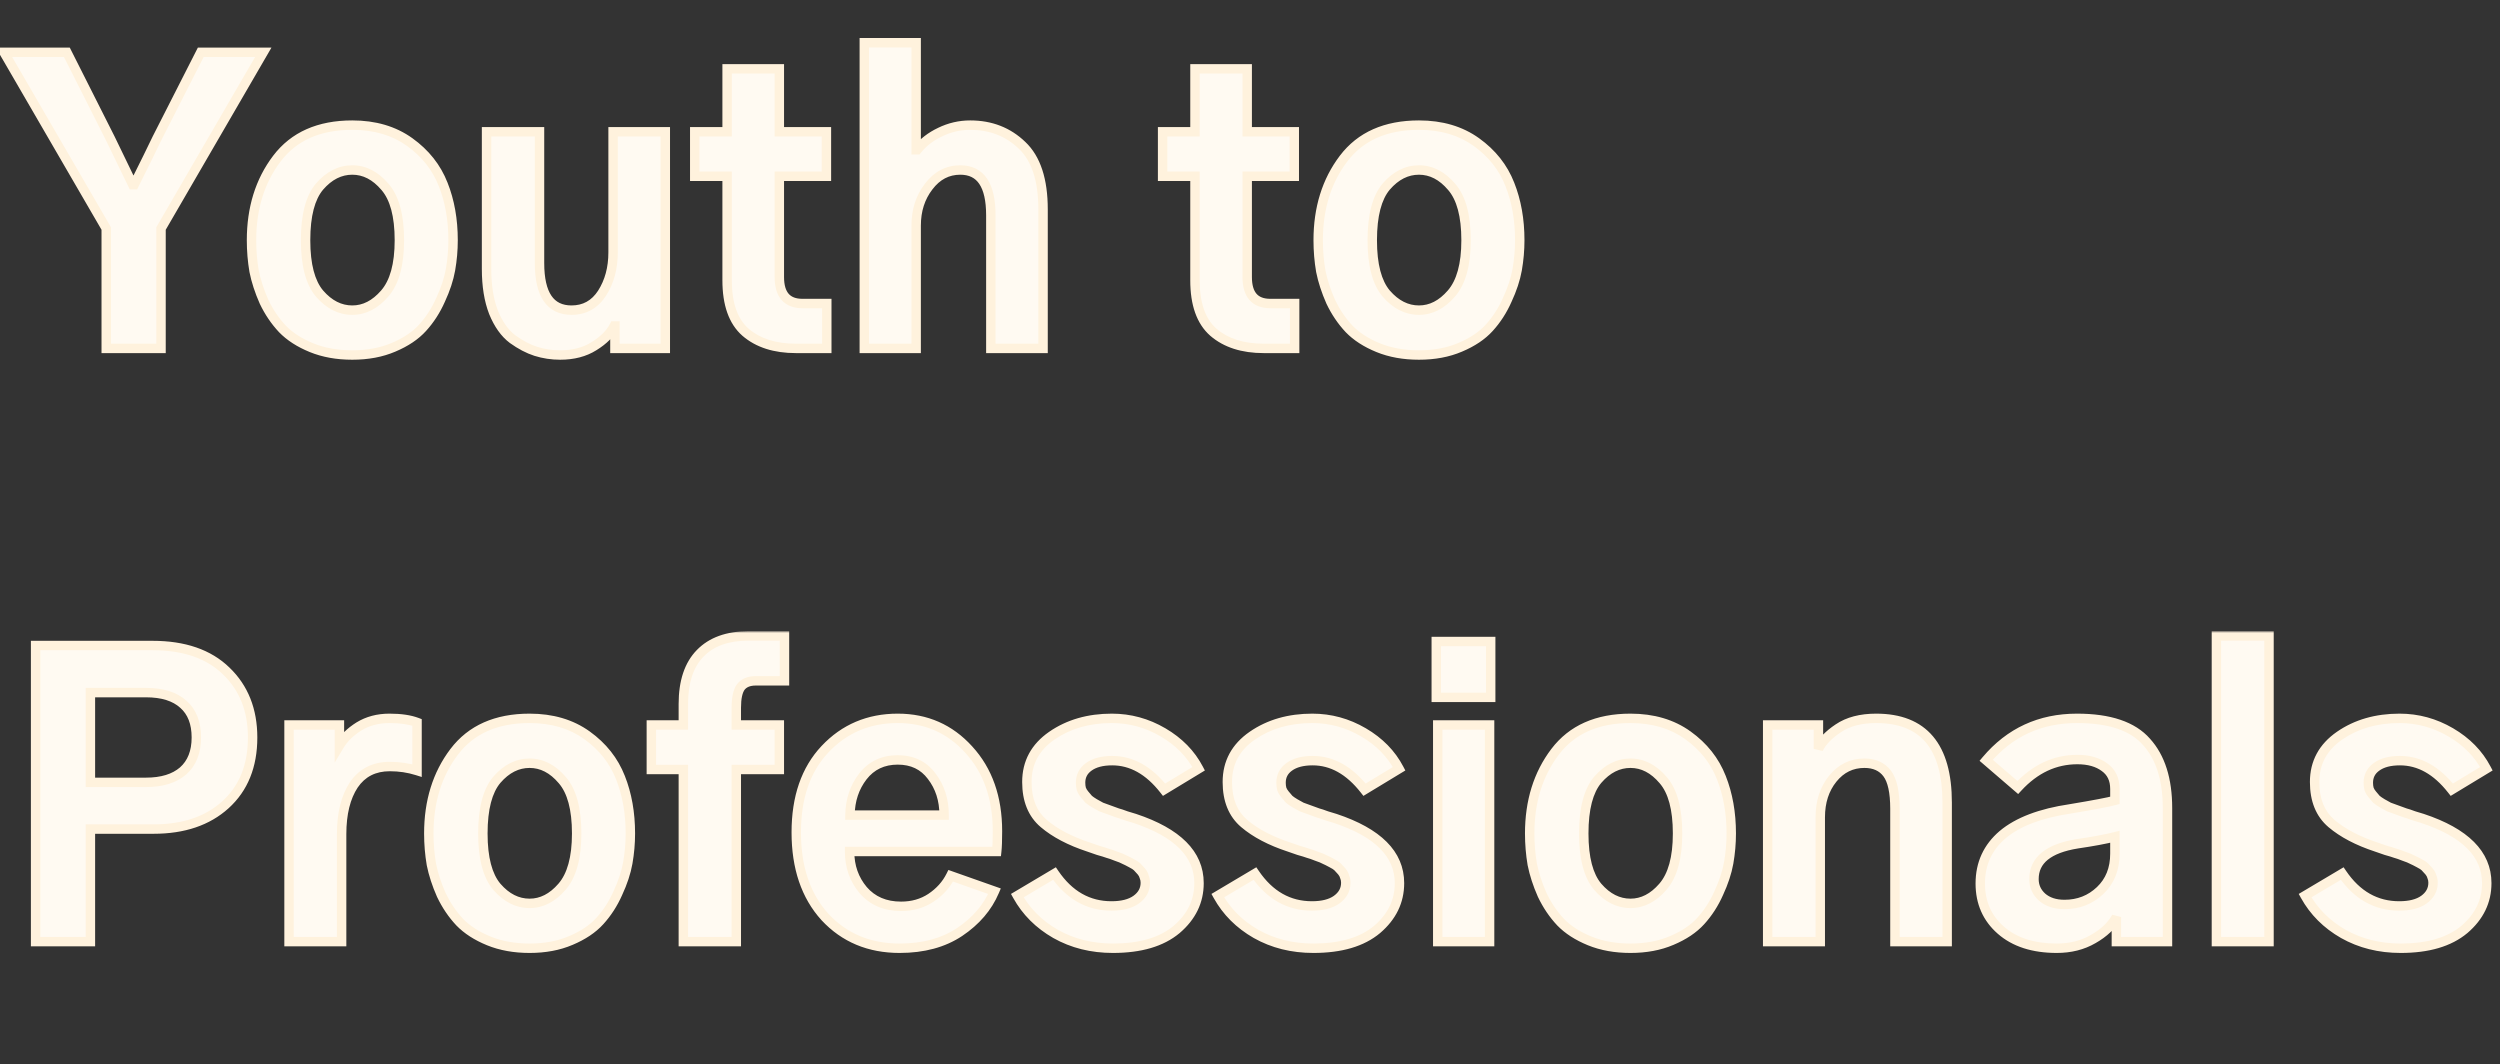
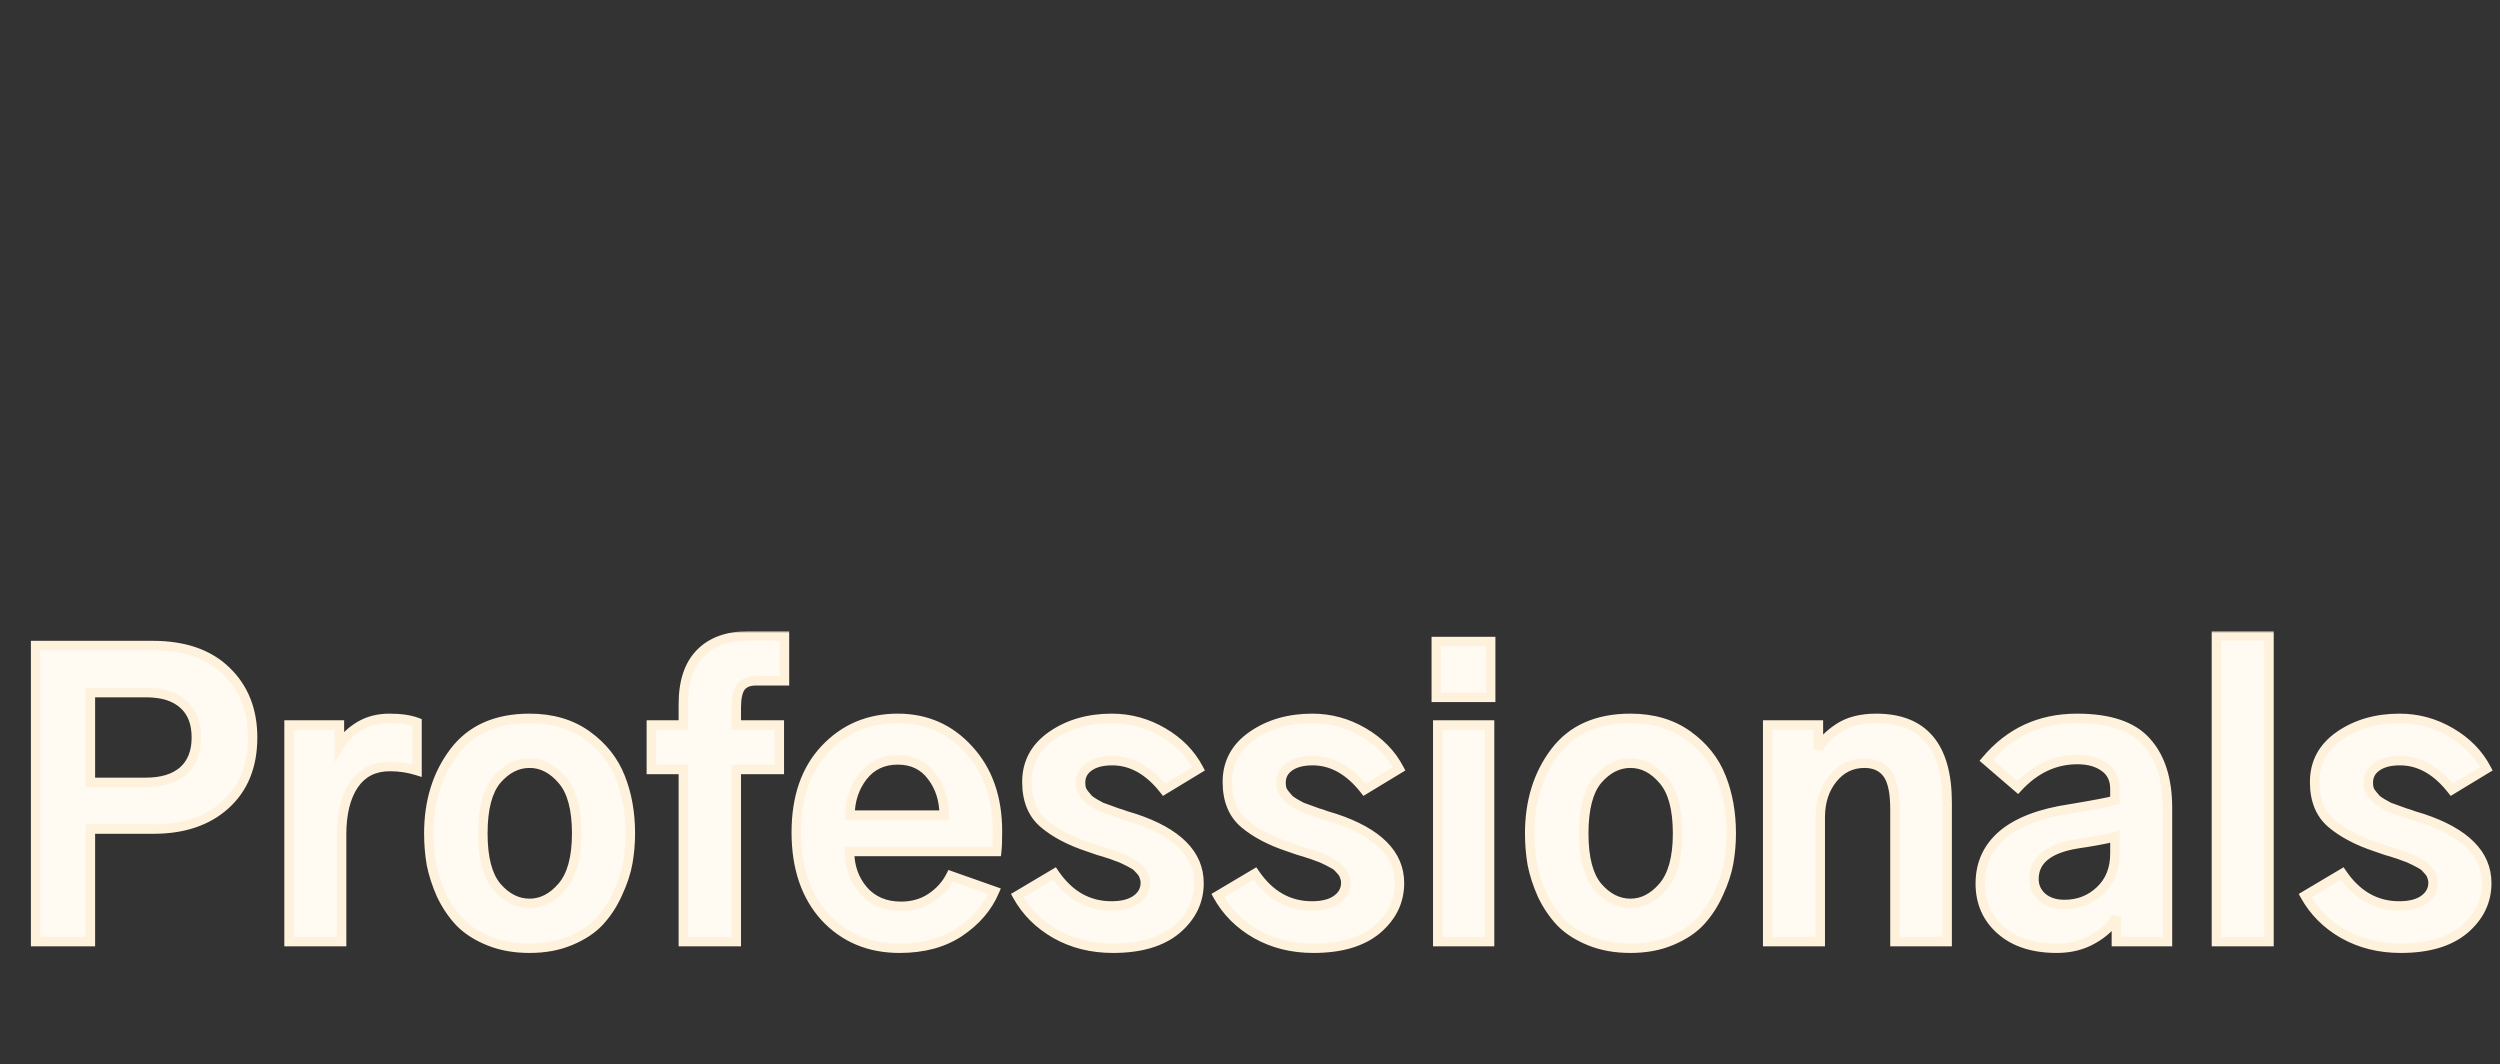
<svg xmlns="http://www.w3.org/2000/svg" width="531" height="226" viewBox="0 0 531 226" fill="none">
  <rect x="0" y="0" width="531" height="226" fill="#333333" stroke="none" />
-   <path d="M0.844 11.109H14.203L23.422 29.391C25.505 33.714 27.094 36.995 28.188 39.234H28.5C30.688 34.859 32.302 31.578 33.344 29.391L42.641 11.109H55.922L34.203 48.531V74H22.562V48.531L0.844 11.109ZM64.906 51.031C64.906 56.24 65.896 60.016 67.875 62.359C69.906 64.703 72.224 65.875 74.828 65.875C77.38 65.875 79.672 64.703 81.703 62.359C83.787 59.964 84.828 56.188 84.828 51.031C84.828 45.823 83.812 42.047 81.781 39.703C79.75 37.307 77.432 36.109 74.828 36.109C72.224 36.109 69.906 37.281 67.875 39.625C65.896 41.969 64.906 45.771 64.906 51.031ZM53.422 51.031C53.422 44.208 55.219 38.427 58.812 33.688C62.406 28.948 67.745 26.578 74.828 26.578C79.62 26.578 83.682 27.776 87.016 30.172C90.349 32.568 92.719 35.562 94.125 39.156C95.531 42.698 96.234 46.656 96.234 51.031C96.234 53.115 96.052 55.198 95.688 57.281C95.323 59.312 94.62 61.448 93.578 63.688C92.588 65.927 91.312 67.906 89.75 69.625C88.24 71.292 86.182 72.672 83.578 73.766C81.026 74.859 78.109 75.406 74.828 75.406C71.599 75.406 68.708 74.885 66.156 73.844C63.604 72.802 61.547 71.474 59.984 69.859C58.422 68.193 57.12 66.266 56.078 64.078C55.089 61.839 54.385 59.677 53.969 57.594C53.604 55.458 53.422 53.271 53.422 51.031ZM103.344 57.125V27.984H114.594V55.875C114.594 62.542 116.859 65.875 121.391 65.875C124.151 65.875 126.312 64.677 127.875 62.281C129.438 59.833 130.219 56.943 130.219 53.609V27.984H141.312V74H130.609V69.234H130.453C129.62 70.849 128.188 72.281 126.156 73.531C124.177 74.781 121.781 75.406 118.969 75.406C117.198 75.406 115.479 75.146 113.812 74.625C112.198 74.104 110.557 73.245 108.891 72.047C107.224 70.797 105.87 68.896 104.828 66.344C103.839 63.792 103.344 60.719 103.344 57.125ZM147.562 37.438V27.984H154.438V14.625H165.531V27.984H175.531V37.438H165.531V58.844C165.531 62.594 167.172 64.469 170.453 64.469H175.609V74H169.047C164.568 74 161 72.854 158.344 70.562C155.74 68.271 154.438 64.599 154.438 59.547V37.438H147.562ZM183.578 74V9.078H194.594V31.812H194.828C196.078 30.25 197.693 29 199.672 28.062C201.703 27.073 203.839 26.578 206.078 26.578C210.453 26.578 214.125 28.01 217.094 30.875C220.062 33.688 221.547 38.219 221.547 44.469V74H210.453V45.719C210.453 39.312 208.292 36.109 203.969 36.109C201.26 36.109 199.021 37.281 197.25 39.625C195.479 41.917 194.594 44.677 194.594 47.906V74H183.578ZM246.938 37.438V27.984H253.812V14.625H264.906V27.984H274.906V37.438H264.906V58.844C264.906 62.594 266.547 64.469 269.828 64.469H274.984V74H268.422C263.943 74 260.375 72.854 257.719 70.562C255.115 68.271 253.812 64.599 253.812 59.547V37.438H246.938ZM291.469 51.031C291.469 56.24 292.458 60.016 294.438 62.359C296.469 64.703 298.786 65.875 301.391 65.875C303.943 65.875 306.234 64.703 308.266 62.359C310.349 59.964 311.391 56.188 311.391 51.031C311.391 45.823 310.375 42.047 308.344 39.703C306.312 37.307 303.995 36.109 301.391 36.109C298.786 36.109 296.469 37.281 294.438 39.625C292.458 41.969 291.469 45.771 291.469 51.031ZM279.984 51.031C279.984 44.208 281.781 38.427 285.375 33.688C288.969 28.948 294.307 26.578 301.391 26.578C306.182 26.578 310.245 27.776 313.578 30.172C316.911 32.568 319.281 35.562 320.688 39.156C322.094 42.698 322.797 46.656 322.797 51.031C322.797 53.115 322.615 55.198 322.25 57.281C321.885 59.312 321.182 61.448 320.141 63.688C319.151 65.927 317.875 67.906 316.312 69.625C314.802 71.292 312.745 72.672 310.141 73.766C307.589 74.859 304.672 75.406 301.391 75.406C298.161 75.406 295.271 74.885 292.719 73.844C290.167 72.802 288.109 71.474 286.547 69.859C284.984 68.193 283.682 66.266 282.641 64.078C281.651 61.839 280.948 59.677 280.531 57.594C280.167 55.458 279.984 53.271 279.984 51.031Z" fill="#FFFAF2" />
-   <path d="M0.844 11.109V10.109H-0.893L-0.021 11.611L0.844 11.109ZM14.203 11.109L15.096 10.659L14.819 10.109H14.203V11.109ZM23.422 29.391L24.323 28.956L24.319 28.948L24.315 28.94L23.422 29.391ZM28.188 39.234L27.289 39.673L27.563 40.234H28.188V39.234ZM28.5 39.234V40.234H29.118L29.394 39.682L28.5 39.234ZM33.344 29.391L32.452 28.937L32.447 28.949L32.441 28.961L33.344 29.391ZM42.641 11.109V10.109H42.027L41.749 10.656L42.641 11.109ZM55.922 11.109L56.787 11.611L57.658 10.109H55.922V11.109ZM34.203 48.531L33.338 48.029L33.203 48.262V48.531H34.203ZM34.203 74V75H35.203V74H34.203ZM22.562 74H21.562V75H22.562V74ZM22.562 48.531H23.562V48.262L23.427 48.029L22.562 48.531ZM0.844 12.109H14.203V10.109H0.844V12.109ZM13.31 11.56L22.529 29.841L24.315 28.94L15.096 10.659L13.31 11.56ZM22.521 29.825C24.605 34.148 26.194 37.431 27.289 39.673L29.086 38.795C27.994 36.558 26.406 33.279 24.323 28.956L22.521 29.825ZM28.188 40.234H28.5V38.234H28.188V40.234ZM29.394 39.682C31.582 35.305 33.201 32.017 34.247 29.821L32.441 28.961C31.404 31.139 29.793 34.413 27.606 38.787L29.394 39.682ZM34.235 29.844L43.532 11.563L41.749 10.656L32.452 28.937L34.235 29.844ZM42.641 12.109H55.922V10.109H42.641V12.109ZM55.057 10.607L33.338 48.029L35.068 49.033L56.787 11.611L55.057 10.607ZM33.203 48.531V74H35.203V48.531H33.203ZM34.203 73H22.562V75H34.203V73ZM23.562 74V48.531H21.562V74H23.562ZM23.427 48.029L1.709 10.607L-0.021 11.611L21.698 49.033L23.427 48.029ZM67.875 62.359L67.111 63.005L67.119 63.014L67.875 62.359ZM81.703 62.359L80.948 61.703L80.947 61.704L81.703 62.359ZM81.781 39.703L81.018 40.35L81.026 40.358L81.781 39.703ZM67.875 39.625L67.119 38.97L67.111 38.98L67.875 39.625ZM58.812 33.688L58.016 33.083L58.812 33.688ZM94.125 39.156L93.194 39.521L93.196 39.525L94.125 39.156ZM95.688 57.281L96.672 57.458L96.672 57.454L95.688 57.281ZM93.578 63.688L92.671 63.266L92.667 63.275L92.663 63.283L93.578 63.688ZM89.75 69.625L89.01 68.952L89.009 68.954L89.75 69.625ZM83.578 73.766L83.191 72.844L83.184 72.847L83.578 73.766ZM59.984 69.859L59.255 70.543L59.26 70.549L59.266 70.555L59.984 69.859ZM56.078 64.078L55.163 64.482L55.169 64.495L55.175 64.508L56.078 64.078ZM53.969 57.594L52.983 57.762L52.985 57.776L52.988 57.79L53.969 57.594ZM63.906 51.031C63.906 56.325 64.904 60.391 67.111 63.005L68.639 61.714C66.887 59.64 65.906 56.154 65.906 51.031H63.906ZM67.119 63.014C69.301 65.531 71.878 66.875 74.828 66.875V64.875C72.57 64.875 70.512 63.875 68.631 61.704L67.119 63.014ZM74.828 66.875C77.732 66.875 80.282 65.526 82.459 63.014L80.947 61.704C79.061 63.88 77.028 64.875 74.828 64.875V66.875ZM82.458 63.016C84.772 60.354 85.828 56.288 85.828 51.031H83.828C83.828 56.087 82.801 59.573 80.948 61.703L82.458 63.016ZM85.828 51.031C85.828 45.733 84.802 41.662 82.537 39.048L81.026 40.358C82.823 42.431 83.828 45.913 83.828 51.031H85.828ZM82.544 39.056C80.366 36.487 77.787 35.109 74.828 35.109V37.109C77.078 37.109 79.134 38.127 81.019 40.35L82.544 39.056ZM74.828 35.109C71.878 35.109 69.301 36.453 67.119 38.97L68.631 40.28C70.512 38.109 72.57 37.109 74.828 37.109V35.109ZM67.111 38.98C64.903 41.594 63.906 45.689 63.906 51.031H65.906C65.906 45.853 66.888 42.343 68.639 40.27L67.111 38.98ZM54.422 51.031C54.422 44.393 56.166 38.833 59.609 34.292L58.016 33.083C54.271 38.022 52.422 44.024 52.422 51.031H54.422ZM59.609 34.292C62.977 29.851 67.99 27.578 74.828 27.578V25.578C67.499 25.578 61.836 28.045 58.016 33.083L59.609 34.292ZM74.828 27.578C79.447 27.578 83.296 28.73 86.432 30.984L87.599 29.36C84.069 26.822 79.793 25.578 74.828 25.578V27.578ZM86.432 30.984C89.619 33.275 91.862 36.118 93.194 39.521L95.056 38.792C93.575 35.007 91.079 31.861 87.599 29.36L86.432 30.984ZM93.196 39.525C94.549 42.933 95.234 46.764 95.234 51.031H97.234C97.234 46.548 96.514 42.462 95.054 38.787L93.196 39.525ZM95.234 51.031C95.234 53.056 95.057 55.082 94.703 57.109L96.672 57.454C97.047 55.314 97.234 53.173 97.234 51.031H95.234ZM94.703 57.105C94.356 59.036 93.684 61.089 92.671 63.266L94.485 64.109C95.556 61.806 96.289 59.589 96.672 57.458L94.703 57.105ZM92.663 63.283C91.715 65.43 90.496 67.317 89.01 68.952L90.49 70.298C92.129 68.495 93.462 66.424 94.493 64.092L92.663 63.283ZM89.009 68.954C87.619 70.488 85.694 71.792 83.191 72.844L83.965 74.688C86.671 73.551 88.861 72.096 90.491 70.296L89.009 68.954ZM83.184 72.847C80.777 73.878 77.998 74.406 74.828 74.406V76.406C78.221 76.406 81.275 75.841 83.972 74.685L83.184 72.847ZM74.828 74.406C71.707 74.406 68.948 73.903 66.534 72.918L65.778 74.77C68.469 75.868 71.491 76.406 74.828 76.406V74.406ZM66.534 72.918C64.082 71.917 62.15 70.659 60.703 69.164L59.266 70.555C60.944 72.289 63.126 73.687 65.778 74.77L66.534 72.918ZM60.714 69.175C59.226 67.588 57.981 65.748 56.981 63.648L55.175 64.508C56.259 66.783 57.618 68.797 59.255 70.543L60.714 69.175ZM56.993 63.674C56.028 61.491 55.35 59.4 54.949 57.398L52.988 57.79C53.421 59.955 54.149 62.186 55.163 64.482L56.993 63.674ZM54.955 57.425C54.6 55.347 54.422 53.216 54.422 51.031H52.422C52.422 53.325 52.609 55.569 52.983 57.762L54.955 57.425ZM103.344 27.984V26.984H102.344V27.984H103.344ZM114.594 27.984H115.594V26.984H114.594V27.984ZM127.875 62.281L128.713 62.828L128.718 62.819L127.875 62.281ZM130.219 27.984V26.984H129.219V27.984H130.219ZM141.312 27.984H142.312V26.984H141.312V27.984ZM141.312 74V75H142.312V74H141.312ZM130.609 74H129.609V75H130.609V74ZM130.609 69.234H131.609V68.234H130.609V69.234ZM130.453 69.234V68.234H129.844L129.564 68.776L130.453 69.234ZM126.156 73.531L125.632 72.68L125.622 72.686L126.156 73.531ZM113.812 74.625L113.505 75.577L113.514 75.579L113.812 74.625ZM108.891 72.047L108.291 72.847L108.299 72.853L108.307 72.859L108.891 72.047ZM104.828 66.344L103.896 66.705L103.899 66.713L103.902 66.722L104.828 66.344ZM104.344 57.125V27.984H102.344V57.125H104.344ZM103.344 28.984H114.594V26.984H103.344V28.984ZM113.594 27.984V55.875H115.594V27.984H113.594ZM113.594 55.875C113.594 59.29 114.168 62.028 115.466 63.937C116.81 65.915 118.842 66.875 121.391 66.875V64.875C119.408 64.875 118.041 64.168 117.12 62.813C116.152 61.389 115.594 59.126 115.594 55.875H113.594ZM121.391 66.875C124.503 66.875 126.974 65.494 128.713 62.828L127.037 61.735C125.651 63.86 123.799 64.875 121.391 64.875V66.875ZM128.718 62.819C130.397 60.188 131.219 57.105 131.219 53.609H129.219C129.219 56.781 128.478 59.479 127.032 61.743L128.718 62.819ZM131.219 53.609V27.984H129.219V53.609H131.219ZM130.219 28.984H141.312V26.984H130.219V28.984ZM140.312 27.984V74H142.312V27.984H140.312ZM141.312 73H130.609V75H141.312V73ZM131.609 74V69.234H129.609V74H131.609ZM130.609 68.234H130.453V70.234H130.609V68.234ZM129.564 68.776C128.837 70.186 127.556 71.496 125.632 72.68L126.68 74.383C128.819 73.067 130.403 71.512 131.342 69.693L129.564 68.776ZM125.622 72.686C123.833 73.816 121.631 74.406 118.969 74.406V76.406C121.932 76.406 124.522 75.746 126.69 74.377L125.622 72.686ZM118.969 74.406C117.298 74.406 115.68 74.161 114.111 73.671L113.514 75.579C115.279 76.131 117.098 76.406 118.969 76.406V74.406ZM114.119 73.673C112.622 73.19 111.074 72.384 109.474 71.235L108.307 72.859C110.041 74.105 111.774 75.018 113.506 75.577L114.119 73.673ZM109.491 71.247C108.008 70.135 106.749 68.403 105.754 65.966L103.902 66.722C104.991 69.389 106.44 71.459 108.291 72.847L109.491 71.247ZM105.76 65.982C104.827 63.575 104.344 60.632 104.344 57.125H102.344C102.344 60.806 102.85 64.008 103.896 66.705L105.76 65.982ZM147.562 37.438H146.562V38.438H147.562V37.438ZM147.562 27.984V26.984H146.562V27.984H147.562ZM154.438 27.984V28.984H155.438V27.984H154.438ZM154.438 14.625V13.625H153.438V14.625H154.438ZM165.531 14.625H166.531V13.625H165.531V14.625ZM165.531 27.984H164.531V28.984H165.531V27.984ZM175.531 27.984H176.531V26.984H175.531V27.984ZM175.531 37.438V38.438H176.531V37.438H175.531ZM165.531 37.438V36.438H164.531V37.438H165.531ZM175.609 64.469H176.609V63.469H175.609V64.469ZM175.609 74V75H176.609V74H175.609ZM158.344 70.562L157.683 71.313L157.691 71.32L158.344 70.562ZM154.438 37.438H155.438V36.438H154.438V37.438ZM148.562 37.438V27.984H146.562V37.438H148.562ZM147.562 28.984H154.438V26.984H147.562V28.984ZM155.438 27.984V14.625H153.438V27.984H155.438ZM154.438 15.625H165.531V13.625H154.438V15.625ZM164.531 14.625V27.984H166.531V14.625H164.531ZM165.531 28.984H175.531V26.984H165.531V28.984ZM174.531 27.984V37.438H176.531V27.984H174.531ZM175.531 36.438H165.531V38.438H175.531V36.438ZM164.531 37.438V58.844H166.531V37.438H164.531ZM164.531 58.844C164.531 60.843 164.966 62.528 166.009 63.721C167.075 64.939 168.621 65.469 170.453 65.469V63.469C169.004 63.469 168.089 63.061 167.514 62.404C166.917 61.722 166.531 60.595 166.531 58.844H164.531ZM170.453 65.469H175.609V63.469H170.453V65.469ZM174.609 64.469V74H176.609V64.469H174.609ZM175.609 73H169.047V75H175.609V73ZM169.047 73C164.739 73 161.426 71.901 158.997 69.805L157.691 71.32C160.574 73.807 164.396 75 169.047 75V73ZM159.004 69.812C156.699 67.783 155.438 64.445 155.438 59.547H153.438C153.438 64.752 154.78 68.758 157.683 71.313L159.004 69.812ZM155.438 59.547V37.438H153.438V59.547H155.438ZM154.438 36.438H147.562V38.438H154.438V36.438ZM183.578 74H182.578V75H183.578V74ZM183.578 9.078V8.078H182.578V9.078H183.578ZM194.594 9.078H195.594V8.078H194.594V9.078ZM194.594 31.812H193.594V32.812H194.594V31.812ZM194.828 31.812V32.812H195.309L195.609 32.437L194.828 31.812ZM199.672 28.062L200.1 28.966L200.11 28.962L199.672 28.062ZM217.094 30.875L216.399 31.595L216.406 31.601L217.094 30.875ZM221.547 74V75H222.547V74H221.547ZM210.453 74H209.453V75H210.453V74ZM197.25 39.625L198.041 40.236L198.048 40.228L197.25 39.625ZM194.594 74V75H195.594V74H194.594ZM184.578 74V9.078H182.578V74H184.578ZM183.578 10.078H194.594V8.078H183.578V10.078ZM193.594 9.078V31.812H195.594V9.078H193.594ZM194.594 32.812H194.828V30.812H194.594V32.812ZM195.609 32.437C196.755 31.004 198.245 29.845 200.1 28.966L199.244 27.159C197.141 28.155 195.401 29.496 194.047 31.188L195.609 32.437ZM200.11 28.962C202.006 28.038 203.992 27.578 206.078 27.578V25.578C203.685 25.578 201.4 26.108 199.234 27.163L200.11 28.962ZM206.078 27.578C210.211 27.578 213.629 28.922 216.399 31.595L217.788 30.155C214.621 27.099 210.695 25.578 206.078 25.578V27.578ZM216.406 31.601C219.091 34.145 220.547 38.35 220.547 44.469H222.547C222.547 38.088 221.034 33.23 217.781 30.149L216.406 31.601ZM220.547 44.469V74H222.547V44.469H220.547ZM221.547 73H210.453V75H221.547V73ZM211.453 74V45.719H209.453V74H211.453ZM211.453 45.719C211.453 42.434 210.905 39.796 209.661 37.952C208.37 36.039 206.416 35.109 203.969 35.109V37.109C205.844 37.109 207.133 37.781 208.003 39.071C208.921 40.431 209.453 42.597 209.453 45.719H211.453ZM203.969 35.109C200.917 35.109 198.393 36.453 196.452 39.022L198.048 40.228C199.648 38.11 201.603 37.109 203.969 37.109V35.109ZM196.459 39.014C194.537 41.501 193.594 44.483 193.594 47.906H195.594C195.594 44.871 196.421 42.333 198.041 40.236L196.459 39.014ZM193.594 47.906V74H195.594V47.906H193.594ZM194.594 73H183.578V75H194.594V73ZM246.938 37.438H245.938V38.438H246.938V37.438ZM246.938 27.984V26.984H245.938V27.984H246.938ZM253.812 27.984V28.984H254.812V27.984H253.812ZM253.812 14.625V13.625H252.812V14.625H253.812ZM264.906 14.625H265.906V13.625H264.906V14.625ZM264.906 27.984H263.906V28.984H264.906V27.984ZM274.906 27.984H275.906V26.984H274.906V27.984ZM274.906 37.438V38.438H275.906V37.438H274.906ZM264.906 37.438V36.438H263.906V37.438H264.906ZM274.984 64.469H275.984V63.469H274.984V64.469ZM274.984 74V75H275.984V74H274.984ZM257.719 70.562L257.058 71.313L257.066 71.32L257.719 70.562ZM253.812 37.438H254.812V36.438H253.812V37.438ZM247.938 37.438V27.984H245.938V37.438H247.938ZM246.938 28.984H253.812V26.984H246.938V28.984ZM254.812 27.984V14.625H252.812V27.984H254.812ZM253.812 15.625H264.906V13.625H253.812V15.625ZM263.906 14.625V27.984H265.906V14.625H263.906ZM264.906 28.984H274.906V26.984H264.906V28.984ZM273.906 27.984V37.438H275.906V27.984H273.906ZM274.906 36.438H264.906V38.438H274.906V36.438ZM263.906 37.438V58.844H265.906V37.438H263.906ZM263.906 58.844C263.906 60.843 264.341 62.528 265.384 63.721C266.45 64.939 267.996 65.469 269.828 65.469V63.469C268.379 63.469 267.464 63.061 266.889 62.404C266.292 61.722 265.906 60.595 265.906 58.844H263.906ZM269.828 65.469H274.984V63.469H269.828V65.469ZM273.984 64.469V74H275.984V64.469H273.984ZM274.984 73H268.422V75H274.984V73ZM268.422 73C264.114 73 260.801 71.901 258.372 69.805L257.066 71.32C259.949 73.807 263.771 75 268.422 75V73ZM258.379 69.812C256.074 67.783 254.812 64.445 254.812 59.547H252.812C252.812 64.752 254.155 68.758 257.058 71.313L258.379 69.812ZM254.812 59.547V37.438H252.812V59.547H254.812ZM253.812 36.438H246.938V38.438H253.812V36.438ZM294.438 62.359L293.673 63.005L293.682 63.014L294.438 62.359ZM308.266 62.359L307.511 61.703L307.51 61.704L308.266 62.359ZM308.344 39.703L307.581 40.35L307.588 40.358L308.344 39.703ZM294.438 39.625L293.682 38.97L293.673 38.98L294.438 39.625ZM285.375 33.688L284.578 33.083L285.375 33.688ZM320.688 39.156L319.756 39.521L319.758 39.525L320.688 39.156ZM322.25 57.281L323.234 57.458L323.235 57.454L322.25 57.281ZM320.141 63.688L319.234 63.266L319.23 63.275L319.226 63.283L320.141 63.688ZM316.312 69.625L315.573 68.952L315.572 68.954L316.312 69.625ZM310.141 73.766L309.753 72.844L309.747 72.847L310.141 73.766ZM286.547 69.859L285.817 70.543L285.823 70.549L285.828 70.555L286.547 69.859ZM282.641 64.078L281.726 64.482L281.732 64.495L281.738 64.508L282.641 64.078ZM280.531 57.594L279.546 57.762L279.548 57.776L279.551 57.79L280.531 57.594ZM290.469 51.031C290.469 56.325 291.467 60.391 293.673 63.005L295.202 61.714C293.45 59.64 292.469 56.154 292.469 51.031H290.469ZM293.682 63.014C295.863 65.531 298.441 66.875 301.391 66.875V64.875C299.132 64.875 297.074 63.875 295.193 61.704L293.682 63.014ZM301.391 66.875C304.295 66.875 306.845 65.526 309.021 63.014L307.51 61.704C305.624 63.88 303.591 64.875 301.391 64.875V66.875ZM309.02 63.016C311.335 60.354 312.391 56.288 312.391 51.031H310.391C310.391 56.087 309.363 59.573 307.511 61.703L309.02 63.016ZM312.391 51.031C312.391 45.733 311.365 41.662 309.099 39.048L307.588 40.358C309.385 42.431 310.391 45.913 310.391 51.031H312.391ZM309.107 39.056C306.928 36.487 304.349 35.109 301.391 35.109V37.109C303.64 37.109 305.697 38.127 307.581 40.35L309.107 39.056ZM301.391 35.109C298.441 35.109 295.863 36.453 293.682 38.97L295.193 40.28C297.074 38.109 299.132 37.109 301.391 37.109V35.109ZM293.673 38.98C291.466 41.594 290.469 45.689 290.469 51.031H292.469C292.469 45.853 293.451 42.343 295.202 40.27L293.673 38.98ZM280.984 51.031C280.984 44.393 282.729 38.833 286.172 34.292L284.578 33.083C280.834 38.022 278.984 44.024 278.984 51.031H280.984ZM286.172 34.292C289.539 29.851 294.553 27.578 301.391 27.578V25.578C294.062 25.578 288.398 28.045 284.578 33.083L286.172 34.292ZM301.391 27.578C306.009 27.578 309.858 28.73 312.994 30.984L314.162 29.36C310.631 26.822 306.356 25.578 301.391 25.578V27.578ZM312.994 30.984C316.182 33.275 318.425 36.118 319.756 39.521L321.619 38.792C320.138 35.007 317.641 31.861 314.162 29.36L312.994 30.984ZM319.758 39.525C321.111 42.933 321.797 46.764 321.797 51.031H323.797C323.797 46.548 323.076 42.462 321.617 38.787L319.758 39.525ZM321.797 51.031C321.797 53.056 321.62 55.082 321.265 57.109L323.235 57.454C323.609 55.314 323.797 53.173 323.797 51.031H321.797ZM321.266 57.105C320.919 59.036 320.246 61.089 319.234 63.266L321.047 64.109C322.118 61.806 322.852 59.589 323.234 57.458L321.266 57.105ZM319.226 63.283C318.277 65.43 317.059 67.317 315.573 68.952L317.052 70.298C318.691 68.495 320.025 66.424 321.055 64.092L319.226 63.283ZM315.572 68.954C314.181 70.488 312.256 71.792 309.753 72.844L310.528 74.688C313.233 73.551 315.423 72.096 317.053 70.296L315.572 68.954ZM309.747 72.847C307.34 73.878 304.561 74.406 301.391 74.406V76.406C304.783 76.406 307.837 75.841 310.535 74.685L309.747 72.847ZM301.391 74.406C298.269 74.406 295.51 73.903 293.097 72.918L292.341 74.77C295.032 75.868 298.054 76.406 301.391 76.406V74.406ZM293.097 72.918C290.645 71.917 288.712 70.659 287.265 69.164L285.828 70.555C287.506 72.289 289.689 73.687 292.341 74.77L293.097 72.918ZM287.276 69.175C285.789 67.588 284.544 65.748 283.543 63.648L281.738 64.508C282.821 66.783 284.18 68.797 285.817 70.543L287.276 69.175ZM283.555 63.674C282.591 61.491 281.912 59.4 281.512 57.398L279.551 57.79C279.984 59.955 280.711 62.186 281.726 64.482L283.555 63.674ZM281.517 57.425C281.162 55.347 280.984 53.216 280.984 51.031H278.984C278.984 53.325 279.171 55.569 279.546 57.762L281.517 57.425Z" fill="#FFF2DD" />
  <mask id="path-3-outside-1_1195_2" maskUnits="userSpaceOnUse" x="6" y="134" width="524" height="69" fill="black">
    <rect fill="white" x="6" y="134" width="524" height="69" />
-     <path d="M7.562 200V137.109H32.406C39.125 137.109 44.333 138.906 48.031 142.5C51.781 146.094 53.656 150.807 53.656 156.641C53.656 162.682 51.729 167.448 47.875 170.938C44.073 174.375 38.995 176.094 32.641 176.094H19.203V200H7.562ZM19.203 166.172H31C34.385 166.172 37.016 165.365 38.891 163.75C40.766 162.083 41.703 159.714 41.703 156.641C41.703 153.568 40.792 151.224 38.969 149.609C37.146 147.943 34.49 147.109 31 147.109H19.203V166.172ZM61.391 200V153.984H72.094V158.359C73.031 156.797 74.412 155.443 76.234 154.297C78.109 153.151 80.271 152.578 82.719 152.578C85.115 152.578 87.068 152.865 88.578 153.438V163.672C86.755 163.099 84.828 162.812 82.797 162.812C79.463 162.812 76.912 164.115 75.141 166.719C73.422 169.323 72.562 172.812 72.562 177.188V200H61.391ZM102.562 177.031C102.562 182.24 103.552 186.016 105.531 188.359C107.562 190.703 109.88 191.875 112.484 191.875C115.036 191.875 117.328 190.703 119.359 188.359C121.443 185.964 122.484 182.188 122.484 177.031C122.484 171.823 121.469 168.047 119.438 165.703C117.406 163.307 115.089 162.109 112.484 162.109C109.88 162.109 107.562 163.281 105.531 165.625C103.552 167.969 102.562 171.771 102.562 177.031ZM91.078 177.031C91.078 170.208 92.875 164.427 96.469 159.688C100.062 154.948 105.401 152.578 112.484 152.578C117.276 152.578 121.339 153.776 124.672 156.172C128.005 158.568 130.375 161.562 131.781 165.156C133.188 168.698 133.891 172.656 133.891 177.031C133.891 179.115 133.708 181.198 133.344 183.281C132.979 185.312 132.276 187.448 131.234 189.688C130.245 191.927 128.969 193.906 127.406 195.625C125.896 197.292 123.839 198.672 121.234 199.766C118.682 200.859 115.766 201.406 112.484 201.406C109.255 201.406 106.365 200.885 103.812 199.844C101.26 198.802 99.203 197.474 97.641 195.859C96.078 194.193 94.776 192.266 93.734 190.078C92.745 187.839 92.042 185.677 91.625 183.594C91.26 181.458 91.078 179.271 91.078 177.031ZM138.344 163.438V153.984H145.141V149.531C145.141 144.792 146.339 141.198 148.734 138.75C151.13 136.302 154.516 135.078 158.891 135.078H166.625V144.609H160.531C159.073 144.609 158.005 145.052 157.328 145.938C156.703 146.823 156.391 148.281 156.391 150.312V153.984H165.531V163.438H156.391V200H145.141V163.438H138.344ZM169.125 176.797C169.125 169.349 171.156 163.464 175.219 159.141C179.333 154.766 184.49 152.578 190.688 152.578C196.729 152.578 201.755 154.792 205.766 159.219C209.828 163.646 211.859 169.427 211.859 176.562C211.859 178.49 211.807 179.922 211.703 180.859H180.453C180.453 184.036 181.417 186.771 183.344 189.062C185.323 191.354 188.005 192.5 191.391 192.5C193.786 192.5 195.896 191.901 197.719 190.703C199.594 189.453 201 187.891 201.938 186.016L211.234 189.297C209.776 192.734 207.302 195.625 203.812 197.969C200.375 200.26 196.13 201.406 191.078 201.406C184.62 201.406 179.333 199.193 175.219 194.766C171.156 190.286 169.125 184.297 169.125 176.797ZM180.531 173.125H200.531C200.531 169.896 199.646 167.135 197.875 164.844C196.156 162.552 193.76 161.406 190.688 161.406C187.562 161.406 185.089 162.578 183.266 164.922C181.495 167.214 180.583 169.948 180.531 173.125ZM216.078 190.234L223.969 185.547C227.094 190.13 231.13 192.422 236.078 192.422C238.318 192.422 240.062 191.979 241.312 191.094C242.615 190.156 243.266 188.958 243.266 187.5C243.266 187.031 243.188 186.615 243.031 186.25C242.927 185.833 242.719 185.443 242.406 185.078C242.094 184.714 241.807 184.401 241.547 184.141C241.286 183.88 240.844 183.594 240.219 183.281C239.646 182.969 239.177 182.734 238.812 182.578C238.448 182.37 237.875 182.135 237.094 181.875C236.312 181.562 235.714 181.354 235.297 181.25C234.88 181.094 234.203 180.885 233.266 180.625C232.328 180.312 231.651 180.078 231.234 179.922C227.276 178.62 224.099 176.953 221.703 174.922C219.307 172.891 218.109 169.948 218.109 166.094C218.109 161.979 219.88 158.698 223.422 156.25C226.964 153.802 231.208 152.578 236.156 152.578C240.01 152.578 243.63 153.568 247.016 155.547C250.401 157.526 252.927 160.104 254.594 163.281L247.25 167.734C244.021 163.62 240.349 161.562 236.234 161.562C234.099 161.562 232.432 162.005 231.234 162.891C230.089 163.724 229.516 164.844 229.516 166.25C229.516 166.719 229.568 167.161 229.672 167.578C229.828 167.995 230.062 168.385 230.375 168.75C230.688 169.115 230.974 169.453 231.234 169.766C231.547 170.026 231.964 170.312 232.484 170.625C233.057 170.938 233.526 171.198 233.891 171.406C234.307 171.562 234.88 171.771 235.609 172.031C236.339 172.292 236.911 172.5 237.328 172.656C237.745 172.76 238.37 172.969 239.203 173.281C240.036 173.542 240.635 173.724 241 173.828C250.115 176.849 254.672 181.432 254.672 187.578C254.672 191.432 253.083 194.714 249.906 197.422C246.729 200.078 242.224 201.406 236.391 201.406C231.859 201.406 227.797 200.391 224.203 198.359C220.661 196.328 217.953 193.62 216.078 190.234ZM258.656 190.234L266.547 185.547C269.672 190.13 273.708 192.422 278.656 192.422C280.896 192.422 282.641 191.979 283.891 191.094C285.193 190.156 285.844 188.958 285.844 187.5C285.844 187.031 285.766 186.615 285.609 186.25C285.505 185.833 285.297 185.443 284.984 185.078C284.672 184.714 284.385 184.401 284.125 184.141C283.865 183.88 283.422 183.594 282.797 183.281C282.224 182.969 281.755 182.734 281.391 182.578C281.026 182.37 280.453 182.135 279.672 181.875C278.891 181.562 278.292 181.354 277.875 181.25C277.458 181.094 276.781 180.885 275.844 180.625C274.906 180.312 274.229 180.078 273.812 179.922C269.854 178.62 266.677 176.953 264.281 174.922C261.885 172.891 260.688 169.948 260.688 166.094C260.688 161.979 262.458 158.698 266 156.25C269.542 153.802 273.786 152.578 278.734 152.578C282.589 152.578 286.208 153.568 289.594 155.547C292.979 157.526 295.505 160.104 297.172 163.281L289.828 167.734C286.599 163.62 282.927 161.562 278.812 161.562C276.677 161.562 275.01 162.005 273.812 162.891C272.667 163.724 272.094 164.844 272.094 166.25C272.094 166.719 272.146 167.161 272.25 167.578C272.406 167.995 272.641 168.385 272.953 168.75C273.266 169.115 273.552 169.453 273.812 169.766C274.125 170.026 274.542 170.312 275.062 170.625C275.635 170.938 276.104 171.198 276.469 171.406C276.885 171.562 277.458 171.771 278.188 172.031C278.917 172.292 279.49 172.5 279.906 172.656C280.323 172.76 280.948 172.969 281.781 173.281C282.615 173.542 283.214 173.724 283.578 173.828C292.693 176.849 297.25 181.432 297.25 187.578C297.25 191.432 295.661 194.714 292.484 197.422C289.307 200.078 284.802 201.406 278.969 201.406C274.438 201.406 270.375 200.391 266.781 198.359C263.24 196.328 260.531 193.62 258.656 190.234ZM305.062 148.125V136.25H316.625V148.125H305.062ZM305.375 200V153.984H316.391V200H305.375ZM336.391 177.031C336.391 182.24 337.38 186.016 339.359 188.359C341.391 190.703 343.708 191.875 346.312 191.875C348.865 191.875 351.156 190.703 353.188 188.359C355.271 185.964 356.312 182.188 356.312 177.031C356.312 171.823 355.297 168.047 353.266 165.703C351.234 163.307 348.917 162.109 346.312 162.109C343.708 162.109 341.391 163.281 339.359 165.625C337.38 167.969 336.391 171.771 336.391 177.031ZM324.906 177.031C324.906 170.208 326.703 164.427 330.297 159.688C333.891 154.948 339.229 152.578 346.312 152.578C351.104 152.578 355.167 153.776 358.5 156.172C361.833 158.568 364.203 161.562 365.609 165.156C367.016 168.698 367.719 172.656 367.719 177.031C367.719 179.115 367.536 181.198 367.172 183.281C366.807 185.312 366.104 187.448 365.062 189.688C364.073 191.927 362.797 193.906 361.234 195.625C359.724 197.292 357.667 198.672 355.062 199.766C352.51 200.859 349.594 201.406 346.312 201.406C343.083 201.406 340.193 200.885 337.641 199.844C335.089 198.802 333.031 197.474 331.469 195.859C329.906 194.193 328.604 192.266 327.562 190.078C326.573 187.839 325.87 185.677 325.453 183.594C325.089 181.458 324.906 179.271 324.906 177.031ZM375.453 200V153.984H386.234V159.062C387.016 157.5 388.422 156.042 390.453 154.688C392.536 153.281 395.219 152.578 398.5 152.578C408.552 152.578 413.578 158.542 413.578 170.469V200H402.484V171.797C402.484 168.255 401.938 165.755 400.844 164.297C399.75 162.839 398.135 162.109 396 162.109C393.292 162.109 391.052 163.203 389.281 165.391C387.51 167.578 386.625 170.312 386.625 173.594V200H375.453ZM432.016 186.719C432.016 188.229 432.589 189.505 433.734 190.547C434.932 191.589 436.521 192.109 438.5 192.109C441.469 192.109 443.995 191.12 446.078 189.141C448.161 187.161 449.203 184.557 449.203 181.328V177.734C447.12 178.255 444.464 178.75 441.234 179.219C435.089 180.208 432.016 182.708 432.016 186.719ZM420.609 187.656C420.609 183.438 422.198 179.974 425.375 177.266C428.604 174.557 433.396 172.734 439.75 171.797C444.75 170.964 447.901 170.365 449.203 170V167.578C449.203 165.547 448.474 164.01 447.016 162.969C445.557 161.875 443.63 161.328 441.234 161.328C436.443 161.328 432.224 163.307 428.578 167.266L421.859 161.484C426.859 155.547 433.292 152.578 441.156 152.578C448.083 152.578 453.005 154.245 455.922 157.578C458.891 160.859 460.375 165.547 460.375 171.641V200H449.516V194.766C448.526 196.589 446.885 198.151 444.594 199.453C442.354 200.755 439.776 201.406 436.859 201.406C431.859 201.406 427.901 200.13 424.984 197.578C422.068 195.026 420.609 191.719 420.609 187.656ZM470.766 200V135.078H481.938V200H470.766ZM489.594 190.234L497.484 185.547C500.609 190.13 504.646 192.422 509.594 192.422C511.833 192.422 513.578 191.979 514.828 191.094C516.13 190.156 516.781 188.958 516.781 187.5C516.781 187.031 516.703 186.615 516.547 186.25C516.443 185.833 516.234 185.443 515.922 185.078C515.609 184.714 515.323 184.401 515.062 184.141C514.802 183.88 514.359 183.594 513.734 183.281C513.161 182.969 512.693 182.734 512.328 182.578C511.964 182.37 511.391 182.135 510.609 181.875C509.828 181.562 509.229 181.354 508.812 181.25C508.396 181.094 507.719 180.885 506.781 180.625C505.844 180.312 505.167 180.078 504.75 179.922C500.792 178.62 497.615 176.953 495.219 174.922C492.823 172.891 491.625 169.948 491.625 166.094C491.625 161.979 493.396 158.698 496.938 156.25C500.479 153.802 504.724 152.578 509.672 152.578C513.526 152.578 517.146 153.568 520.531 155.547C523.917 157.526 526.443 160.104 528.109 163.281L520.766 167.734C517.536 163.62 513.865 161.562 509.75 161.562C507.615 161.562 505.948 162.005 504.75 162.891C503.604 163.724 503.031 164.844 503.031 166.25C503.031 166.719 503.083 167.161 503.188 167.578C503.344 167.995 503.578 168.385 503.891 168.75C504.203 169.115 504.49 169.453 504.75 169.766C505.062 170.026 505.479 170.312 506 170.625C506.573 170.938 507.042 171.198 507.406 171.406C507.823 171.562 508.396 171.771 509.125 172.031C509.854 172.292 510.427 172.5 510.844 172.656C511.26 172.76 511.885 172.969 512.719 173.281C513.552 173.542 514.151 173.724 514.516 173.828C523.63 176.849 528.188 181.432 528.188 187.578C528.188 191.432 526.599 194.714 523.422 197.422C520.245 200.078 515.74 201.406 509.906 201.406C505.375 201.406 501.312 200.391 497.719 198.359C494.177 196.328 491.469 193.62 489.594 190.234Z" />
  </mask>
  <path d="M7.562 200V137.109H32.406C39.125 137.109 44.333 138.906 48.031 142.5C51.781 146.094 53.656 150.807 53.656 156.641C53.656 162.682 51.729 167.448 47.875 170.938C44.073 174.375 38.995 176.094 32.641 176.094H19.203V200H7.562ZM19.203 166.172H31C34.385 166.172 37.016 165.365 38.891 163.75C40.766 162.083 41.703 159.714 41.703 156.641C41.703 153.568 40.792 151.224 38.969 149.609C37.146 147.943 34.49 147.109 31 147.109H19.203V166.172ZM61.391 200V153.984H72.094V158.359C73.031 156.797 74.412 155.443 76.234 154.297C78.109 153.151 80.271 152.578 82.719 152.578C85.115 152.578 87.068 152.865 88.578 153.438V163.672C86.755 163.099 84.828 162.812 82.797 162.812C79.463 162.812 76.912 164.115 75.141 166.719C73.422 169.323 72.562 172.812 72.562 177.188V200H61.391ZM102.562 177.031C102.562 182.24 103.552 186.016 105.531 188.359C107.562 190.703 109.88 191.875 112.484 191.875C115.036 191.875 117.328 190.703 119.359 188.359C121.443 185.964 122.484 182.188 122.484 177.031C122.484 171.823 121.469 168.047 119.438 165.703C117.406 163.307 115.089 162.109 112.484 162.109C109.88 162.109 107.562 163.281 105.531 165.625C103.552 167.969 102.562 171.771 102.562 177.031ZM91.078 177.031C91.078 170.208 92.875 164.427 96.469 159.688C100.062 154.948 105.401 152.578 112.484 152.578C117.276 152.578 121.339 153.776 124.672 156.172C128.005 158.568 130.375 161.562 131.781 165.156C133.188 168.698 133.891 172.656 133.891 177.031C133.891 179.115 133.708 181.198 133.344 183.281C132.979 185.312 132.276 187.448 131.234 189.688C130.245 191.927 128.969 193.906 127.406 195.625C125.896 197.292 123.839 198.672 121.234 199.766C118.682 200.859 115.766 201.406 112.484 201.406C109.255 201.406 106.365 200.885 103.812 199.844C101.26 198.802 99.203 197.474 97.641 195.859C96.078 194.193 94.776 192.266 93.734 190.078C92.745 187.839 92.042 185.677 91.625 183.594C91.26 181.458 91.078 179.271 91.078 177.031ZM138.344 163.438V153.984H145.141V149.531C145.141 144.792 146.339 141.198 148.734 138.75C151.13 136.302 154.516 135.078 158.891 135.078H166.625V144.609H160.531C159.073 144.609 158.005 145.052 157.328 145.938C156.703 146.823 156.391 148.281 156.391 150.312V153.984H165.531V163.438H156.391V200H145.141V163.438H138.344ZM169.125 176.797C169.125 169.349 171.156 163.464 175.219 159.141C179.333 154.766 184.49 152.578 190.688 152.578C196.729 152.578 201.755 154.792 205.766 159.219C209.828 163.646 211.859 169.427 211.859 176.562C211.859 178.49 211.807 179.922 211.703 180.859H180.453C180.453 184.036 181.417 186.771 183.344 189.062C185.323 191.354 188.005 192.5 191.391 192.5C193.786 192.5 195.896 191.901 197.719 190.703C199.594 189.453 201 187.891 201.938 186.016L211.234 189.297C209.776 192.734 207.302 195.625 203.812 197.969C200.375 200.26 196.13 201.406 191.078 201.406C184.62 201.406 179.333 199.193 175.219 194.766C171.156 190.286 169.125 184.297 169.125 176.797ZM180.531 173.125H200.531C200.531 169.896 199.646 167.135 197.875 164.844C196.156 162.552 193.76 161.406 190.688 161.406C187.562 161.406 185.089 162.578 183.266 164.922C181.495 167.214 180.583 169.948 180.531 173.125ZM216.078 190.234L223.969 185.547C227.094 190.13 231.13 192.422 236.078 192.422C238.318 192.422 240.062 191.979 241.312 191.094C242.615 190.156 243.266 188.958 243.266 187.5C243.266 187.031 243.188 186.615 243.031 186.25C242.927 185.833 242.719 185.443 242.406 185.078C242.094 184.714 241.807 184.401 241.547 184.141C241.286 183.88 240.844 183.594 240.219 183.281C239.646 182.969 239.177 182.734 238.812 182.578C238.448 182.37 237.875 182.135 237.094 181.875C236.312 181.562 235.714 181.354 235.297 181.25C234.88 181.094 234.203 180.885 233.266 180.625C232.328 180.312 231.651 180.078 231.234 179.922C227.276 178.62 224.099 176.953 221.703 174.922C219.307 172.891 218.109 169.948 218.109 166.094C218.109 161.979 219.88 158.698 223.422 156.25C226.964 153.802 231.208 152.578 236.156 152.578C240.01 152.578 243.63 153.568 247.016 155.547C250.401 157.526 252.927 160.104 254.594 163.281L247.25 167.734C244.021 163.62 240.349 161.562 236.234 161.562C234.099 161.562 232.432 162.005 231.234 162.891C230.089 163.724 229.516 164.844 229.516 166.25C229.516 166.719 229.568 167.161 229.672 167.578C229.828 167.995 230.062 168.385 230.375 168.75C230.688 169.115 230.974 169.453 231.234 169.766C231.547 170.026 231.964 170.312 232.484 170.625C233.057 170.938 233.526 171.198 233.891 171.406C234.307 171.562 234.88 171.771 235.609 172.031C236.339 172.292 236.911 172.5 237.328 172.656C237.745 172.76 238.37 172.969 239.203 173.281C240.036 173.542 240.635 173.724 241 173.828C250.115 176.849 254.672 181.432 254.672 187.578C254.672 191.432 253.083 194.714 249.906 197.422C246.729 200.078 242.224 201.406 236.391 201.406C231.859 201.406 227.797 200.391 224.203 198.359C220.661 196.328 217.953 193.62 216.078 190.234ZM258.656 190.234L266.547 185.547C269.672 190.13 273.708 192.422 278.656 192.422C280.896 192.422 282.641 191.979 283.891 191.094C285.193 190.156 285.844 188.958 285.844 187.5C285.844 187.031 285.766 186.615 285.609 186.25C285.505 185.833 285.297 185.443 284.984 185.078C284.672 184.714 284.385 184.401 284.125 184.141C283.865 183.88 283.422 183.594 282.797 183.281C282.224 182.969 281.755 182.734 281.391 182.578C281.026 182.37 280.453 182.135 279.672 181.875C278.891 181.562 278.292 181.354 277.875 181.25C277.458 181.094 276.781 180.885 275.844 180.625C274.906 180.312 274.229 180.078 273.812 179.922C269.854 178.62 266.677 176.953 264.281 174.922C261.885 172.891 260.688 169.948 260.688 166.094C260.688 161.979 262.458 158.698 266 156.25C269.542 153.802 273.786 152.578 278.734 152.578C282.589 152.578 286.208 153.568 289.594 155.547C292.979 157.526 295.505 160.104 297.172 163.281L289.828 167.734C286.599 163.62 282.927 161.562 278.812 161.562C276.677 161.562 275.01 162.005 273.812 162.891C272.667 163.724 272.094 164.844 272.094 166.25C272.094 166.719 272.146 167.161 272.25 167.578C272.406 167.995 272.641 168.385 272.953 168.75C273.266 169.115 273.552 169.453 273.812 169.766C274.125 170.026 274.542 170.312 275.062 170.625C275.635 170.938 276.104 171.198 276.469 171.406C276.885 171.562 277.458 171.771 278.188 172.031C278.917 172.292 279.49 172.5 279.906 172.656C280.323 172.76 280.948 172.969 281.781 173.281C282.615 173.542 283.214 173.724 283.578 173.828C292.693 176.849 297.25 181.432 297.25 187.578C297.25 191.432 295.661 194.714 292.484 197.422C289.307 200.078 284.802 201.406 278.969 201.406C274.438 201.406 270.375 200.391 266.781 198.359C263.24 196.328 260.531 193.62 258.656 190.234ZM305.062 148.125V136.25H316.625V148.125H305.062ZM305.375 200V153.984H316.391V200H305.375ZM336.391 177.031C336.391 182.24 337.38 186.016 339.359 188.359C341.391 190.703 343.708 191.875 346.312 191.875C348.865 191.875 351.156 190.703 353.188 188.359C355.271 185.964 356.312 182.188 356.312 177.031C356.312 171.823 355.297 168.047 353.266 165.703C351.234 163.307 348.917 162.109 346.312 162.109C343.708 162.109 341.391 163.281 339.359 165.625C337.38 167.969 336.391 171.771 336.391 177.031ZM324.906 177.031C324.906 170.208 326.703 164.427 330.297 159.688C333.891 154.948 339.229 152.578 346.312 152.578C351.104 152.578 355.167 153.776 358.5 156.172C361.833 158.568 364.203 161.562 365.609 165.156C367.016 168.698 367.719 172.656 367.719 177.031C367.719 179.115 367.536 181.198 367.172 183.281C366.807 185.312 366.104 187.448 365.062 189.688C364.073 191.927 362.797 193.906 361.234 195.625C359.724 197.292 357.667 198.672 355.062 199.766C352.51 200.859 349.594 201.406 346.312 201.406C343.083 201.406 340.193 200.885 337.641 199.844C335.089 198.802 333.031 197.474 331.469 195.859C329.906 194.193 328.604 192.266 327.562 190.078C326.573 187.839 325.87 185.677 325.453 183.594C325.089 181.458 324.906 179.271 324.906 177.031ZM375.453 200V153.984H386.234V159.062C387.016 157.5 388.422 156.042 390.453 154.688C392.536 153.281 395.219 152.578 398.5 152.578C408.552 152.578 413.578 158.542 413.578 170.469V200H402.484V171.797C402.484 168.255 401.938 165.755 400.844 164.297C399.75 162.839 398.135 162.109 396 162.109C393.292 162.109 391.052 163.203 389.281 165.391C387.51 167.578 386.625 170.312 386.625 173.594V200H375.453ZM432.016 186.719C432.016 188.229 432.589 189.505 433.734 190.547C434.932 191.589 436.521 192.109 438.5 192.109C441.469 192.109 443.995 191.12 446.078 189.141C448.161 187.161 449.203 184.557 449.203 181.328V177.734C447.12 178.255 444.464 178.75 441.234 179.219C435.089 180.208 432.016 182.708 432.016 186.719ZM420.609 187.656C420.609 183.438 422.198 179.974 425.375 177.266C428.604 174.557 433.396 172.734 439.75 171.797C444.75 170.964 447.901 170.365 449.203 170V167.578C449.203 165.547 448.474 164.01 447.016 162.969C445.557 161.875 443.63 161.328 441.234 161.328C436.443 161.328 432.224 163.307 428.578 167.266L421.859 161.484C426.859 155.547 433.292 152.578 441.156 152.578C448.083 152.578 453.005 154.245 455.922 157.578C458.891 160.859 460.375 165.547 460.375 171.641V200H449.516V194.766C448.526 196.589 446.885 198.151 444.594 199.453C442.354 200.755 439.776 201.406 436.859 201.406C431.859 201.406 427.901 200.13 424.984 197.578C422.068 195.026 420.609 191.719 420.609 187.656ZM470.766 200V135.078H481.938V200H470.766ZM489.594 190.234L497.484 185.547C500.609 190.13 504.646 192.422 509.594 192.422C511.833 192.422 513.578 191.979 514.828 191.094C516.13 190.156 516.781 188.958 516.781 187.5C516.781 187.031 516.703 186.615 516.547 186.25C516.443 185.833 516.234 185.443 515.922 185.078C515.609 184.714 515.323 184.401 515.062 184.141C514.802 183.88 514.359 183.594 513.734 183.281C513.161 182.969 512.693 182.734 512.328 182.578C511.964 182.37 511.391 182.135 510.609 181.875C509.828 181.562 509.229 181.354 508.812 181.25C508.396 181.094 507.719 180.885 506.781 180.625C505.844 180.312 505.167 180.078 504.75 179.922C500.792 178.62 497.615 176.953 495.219 174.922C492.823 172.891 491.625 169.948 491.625 166.094C491.625 161.979 493.396 158.698 496.938 156.25C500.479 153.802 504.724 152.578 509.672 152.578C513.526 152.578 517.146 153.568 520.531 155.547C523.917 157.526 526.443 160.104 528.109 163.281L520.766 167.734C517.536 163.62 513.865 161.562 509.75 161.562C507.615 161.562 505.948 162.005 504.75 162.891C503.604 163.724 503.031 164.844 503.031 166.25C503.031 166.719 503.083 167.161 503.188 167.578C503.344 167.995 503.578 168.385 503.891 168.75C504.203 169.115 504.49 169.453 504.75 169.766C505.062 170.026 505.479 170.312 506 170.625C506.573 170.938 507.042 171.198 507.406 171.406C507.823 171.562 508.396 171.771 509.125 172.031C509.854 172.292 510.427 172.5 510.844 172.656C511.26 172.76 511.885 172.969 512.719 173.281C513.552 173.542 514.151 173.724 514.516 173.828C523.63 176.849 528.188 181.432 528.188 187.578C528.188 191.432 526.599 194.714 523.422 197.422C520.245 200.078 515.74 201.406 509.906 201.406C505.375 201.406 501.312 200.391 497.719 198.359C494.177 196.328 491.469 193.62 489.594 190.234Z" fill="#FFFAF2" />
  <path d="M7.562 200H6.562V201H7.562V200ZM7.562 137.109V136.109H6.562V137.109H7.562ZM48.031 142.5L47.334 143.217L47.339 143.222L48.031 142.5ZM47.875 170.938L48.546 171.679L48.546 171.679L47.875 170.938ZM19.203 176.094V175.094H18.203V176.094H19.203ZM19.203 200V201H20.203V200H19.203ZM19.203 166.172H18.203V167.172H19.203V166.172ZM38.891 163.75L39.543 164.508L39.549 164.503L39.555 164.497L38.891 163.75ZM38.969 149.609L38.294 150.347L38.3 150.353L38.306 150.358L38.969 149.609ZM19.203 147.109V146.109H18.203V147.109H19.203ZM8.562 200V137.109H6.562V200H8.562ZM7.562 138.109H32.406V136.109H7.562V138.109ZM32.406 138.109C38.947 138.109 43.874 139.855 47.334 143.217L48.728 141.783C44.792 137.958 39.303 136.109 32.406 136.109V138.109ZM47.339 143.222C50.867 146.603 52.656 151.043 52.656 156.641H54.656C54.656 150.572 52.695 145.584 48.723 141.778L47.339 143.222ZM52.656 156.641C52.656 162.45 50.814 166.928 47.204 170.196L48.546 171.679C52.644 167.968 54.656 162.914 54.656 156.641H52.656ZM47.204 170.196C43.627 173.43 38.809 175.094 32.641 175.094V177.094C39.181 177.094 44.518 175.32 48.546 171.679L47.204 170.196ZM32.641 175.094H19.203V177.094H32.641V175.094ZM18.203 176.094V200H20.203V176.094H18.203ZM19.203 199H7.562V201H19.203V199ZM19.203 167.172H31V165.172H19.203V167.172ZM31 167.172C34.537 167.172 37.429 166.328 39.543 164.508L38.238 162.992C36.602 164.401 34.234 165.172 31 165.172V167.172ZM39.555 164.497C41.691 162.599 42.703 159.93 42.703 156.641H40.703C40.703 159.498 39.841 161.568 38.226 163.003L39.555 164.497ZM42.703 156.641C42.703 153.362 41.723 150.713 39.632 148.861L38.306 150.358C39.861 151.735 40.703 153.773 40.703 156.641H42.703ZM39.644 148.871C37.572 146.978 34.636 146.109 31 146.109V148.109C34.343 148.109 36.719 148.908 38.294 150.347L39.644 148.871ZM31 146.109H19.203V148.109H31V146.109ZM18.203 147.109V166.172H20.203V147.109H18.203ZM61.391 200H60.391V201H61.391V200ZM61.391 153.984V152.984H60.391V153.984H61.391ZM72.094 153.984H73.094V152.984H72.094V153.984ZM72.094 158.359H71.094V161.97L72.951 158.874L72.094 158.359ZM76.234 154.297L75.713 153.444L75.702 153.45L76.234 154.297ZM88.578 153.438H89.578V152.747L88.933 152.503L88.578 153.438ZM88.578 163.672L88.278 164.626L89.578 165.034V163.672H88.578ZM75.141 166.719L74.314 166.156L74.306 166.168L75.141 166.719ZM72.562 200V201H73.562V200H72.562ZM62.391 200V153.984H60.391V200H62.391ZM61.391 154.984H72.094V152.984H61.391V154.984ZM71.094 153.984V158.359H73.094V153.984H71.094ZM72.951 158.874C73.794 157.469 75.053 156.221 76.766 155.144L75.702 153.45C73.77 154.665 72.268 156.125 71.236 157.845L72.951 158.874ZM76.756 155.15C78.456 154.111 80.433 153.578 82.719 153.578V151.578C80.108 151.578 77.762 152.191 75.713 153.444L76.756 155.15ZM82.719 153.578C85.046 153.578 86.867 153.858 88.224 154.372L88.933 152.503C87.268 151.871 85.183 151.578 82.719 151.578V153.578ZM87.578 153.438V163.672H89.578V153.438H87.578ZM88.878 162.718C86.952 162.113 84.923 161.812 82.797 161.812V163.812C84.733 163.812 86.558 164.085 88.278 164.626L88.878 162.718ZM82.797 161.812C79.155 161.812 76.283 163.26 74.314 166.156L75.968 167.281C77.54 164.969 79.772 163.812 82.797 163.812V161.812ZM74.306 166.168C72.444 168.989 71.562 172.692 71.562 177.188H73.562C73.562 172.933 74.4 169.657 75.975 167.27L74.306 166.168ZM71.562 177.188V200H73.562V177.188H71.562ZM72.562 199H61.391V201H72.562V199ZM105.531 188.359L104.767 189.005L104.776 189.014L105.531 188.359ZM119.359 188.359L118.605 187.703L118.604 187.704L119.359 188.359ZM119.438 165.703L118.675 166.35L118.682 166.358L119.438 165.703ZM105.531 165.625L104.775 164.97L104.767 164.98L105.531 165.625ZM96.469 159.688L95.672 159.083L96.469 159.688ZM131.781 165.156L130.85 165.521L130.852 165.525L131.781 165.156ZM133.344 183.281L134.328 183.458L134.329 183.454L133.344 183.281ZM131.234 189.688L130.328 189.266L130.324 189.275L130.32 189.283L131.234 189.688ZM127.406 195.625L126.666 194.952L126.665 194.953L127.406 195.625ZM121.234 199.766L120.847 198.844L120.84 198.846L121.234 199.766ZM97.641 195.859L96.911 196.543L96.916 196.549L96.922 196.555L97.641 195.859ZM93.734 190.078L92.82 190.482L92.825 190.495L92.832 190.508L93.734 190.078ZM91.625 183.594L90.639 183.762L90.642 183.776L90.644 183.79L91.625 183.594ZM101.562 177.031C101.562 182.325 102.561 186.391 104.767 189.005L106.295 187.714C104.544 185.64 103.562 182.154 103.562 177.031H101.562ZM104.776 189.014C106.957 191.531 109.534 192.875 112.484 192.875V190.875C110.226 190.875 108.168 189.875 106.287 187.704L104.776 189.014ZM112.484 192.875C115.388 192.875 117.938 191.526 120.115 189.014L118.604 187.704C116.718 189.881 114.685 190.875 112.484 190.875V192.875ZM120.114 189.016C122.428 186.354 123.484 182.288 123.484 177.031H121.484C121.484 182.087 120.457 185.573 118.605 187.703L120.114 189.016ZM123.484 177.031C123.484 171.733 122.459 167.662 120.193 165.048L118.682 166.358C120.479 168.432 121.484 171.913 121.484 177.031H123.484ZM120.2 165.056C118.022 162.487 115.443 161.109 112.484 161.109V163.109C114.734 163.109 116.79 164.127 118.675 166.35L120.2 165.056ZM112.484 161.109C109.534 161.109 106.957 162.453 104.776 164.97L106.287 166.28C108.168 164.109 110.226 163.109 112.484 163.109V161.109ZM104.767 164.98C102.559 167.594 101.562 171.689 101.562 177.031H103.562C103.562 171.853 104.545 168.343 106.295 166.27L104.767 164.98ZM92.078 177.031C92.078 170.393 93.823 164.833 97.266 160.292L95.672 159.083C91.927 164.022 90.078 170.024 90.078 177.031H92.078ZM97.266 160.292C100.633 155.851 105.647 153.578 112.484 153.578V151.578C105.155 151.578 99.492 154.045 95.672 159.083L97.266 160.292ZM112.484 153.578C117.103 153.578 120.952 154.73 124.088 156.984L125.256 155.36C121.725 152.822 117.449 151.578 112.484 151.578V153.578ZM124.088 156.984C127.275 159.275 129.519 162.118 130.85 165.521L132.712 164.792C131.231 161.007 128.735 157.861 125.256 155.36L124.088 156.984ZM130.852 165.525C132.205 168.933 132.891 172.764 132.891 177.031H134.891C134.891 172.548 134.17 168.462 132.711 164.787L130.852 165.525ZM132.891 177.031C132.891 179.056 132.714 181.082 132.359 183.109L134.329 183.454C134.703 181.314 134.891 179.173 134.891 177.031H132.891ZM132.359 183.105C132.013 185.036 131.34 187.089 130.328 189.266L132.141 190.109C133.212 187.806 133.946 185.589 134.328 183.458L132.359 183.105ZM130.32 189.283C129.371 191.43 128.153 193.317 126.666 194.952L128.146 196.298C129.785 194.495 131.118 192.424 132.149 190.092L130.32 189.283ZM126.665 194.953C125.275 196.488 123.35 197.792 120.847 198.844L121.622 200.688C124.327 199.551 126.517 198.096 128.147 196.297L126.665 194.953ZM120.84 198.846C118.433 199.878 115.654 200.406 112.484 200.406V202.406C115.877 202.406 118.931 201.841 121.628 200.685L120.84 198.846ZM112.484 200.406C109.363 200.406 106.604 199.903 104.19 198.918L103.435 200.77C106.125 201.868 109.148 202.406 112.484 202.406V200.406ZM104.19 198.918C101.738 197.917 99.806 196.659 98.359 195.164L96.922 196.555C98.6 198.289 100.783 199.687 103.435 200.77L104.19 198.918ZM98.37 195.175C96.882 193.588 95.637 191.748 94.637 189.648L92.832 190.508C93.915 192.783 95.274 194.797 96.911 196.543L98.37 195.175ZM94.649 189.674C93.685 187.491 93.006 185.4 92.606 183.398L90.644 183.79C91.077 185.955 91.805 188.186 92.82 190.482L94.649 189.674ZM92.611 183.425C92.256 181.347 92.078 179.216 92.078 177.031H90.078C90.078 179.325 90.265 181.569 90.639 183.762L92.611 183.425ZM138.344 163.438H137.344V164.438H138.344V163.438ZM138.344 153.984V152.984H137.344V153.984H138.344ZM145.141 153.984V154.984H146.141V153.984H145.141ZM166.625 135.078H167.625V134.078H166.625V135.078ZM166.625 144.609V145.609H167.625V144.609H166.625ZM157.328 145.938L156.534 145.33L156.522 145.345L156.511 145.361L157.328 145.938ZM156.391 153.984H155.391V154.984H156.391V153.984ZM165.531 153.984H166.531V152.984H165.531V153.984ZM165.531 163.438V164.438H166.531V163.438H165.531ZM156.391 163.438V162.438H155.391V163.438H156.391ZM156.391 200V201H157.391V200H156.391ZM145.141 200H144.141V201H145.141V200ZM145.141 163.438H146.141V162.438H145.141V163.438ZM139.344 163.438V153.984H137.344V163.438H139.344ZM138.344 154.984H145.141V152.984H138.344V154.984ZM146.141 153.984V149.531H144.141V153.984H146.141ZM146.141 149.531C146.141 144.951 147.297 141.648 149.449 139.449L148.02 138.051C145.38 140.747 144.141 144.632 144.141 149.531H146.141ZM149.449 139.449C151.608 137.243 154.706 136.078 158.891 136.078V134.078C154.325 134.078 150.652 135.361 148.02 138.051L149.449 139.449ZM158.891 136.078H166.625V134.078H158.891V136.078ZM165.625 135.078V144.609H167.625V135.078H165.625ZM166.625 143.609H160.531V145.609H166.625V143.609ZM160.531 143.609C158.866 143.609 157.456 144.125 156.534 145.33L158.122 146.545C158.555 145.98 159.28 145.609 160.531 145.609V143.609ZM156.511 145.361C155.701 146.508 155.391 148.23 155.391 150.312H157.391C157.391 148.333 157.705 147.138 158.145 146.514L156.511 145.361ZM155.391 150.312V153.984H157.391V150.312H155.391ZM156.391 154.984H165.531V152.984H156.391V154.984ZM164.531 153.984V163.438H166.531V153.984H164.531ZM165.531 162.438H156.391V164.438H165.531V162.438ZM155.391 163.438V200H157.391V163.438H155.391ZM156.391 199H145.141V201H156.391V199ZM146.141 200V163.438H144.141V200H146.141ZM145.141 162.438H138.344V164.438H145.141V162.438ZM175.219 159.141L174.49 158.456L174.49 158.456L175.219 159.141ZM205.766 159.219L205.024 159.89L205.029 159.895L205.766 159.219ZM211.703 180.859V181.859H212.598L212.697 180.97L211.703 180.859ZM180.453 180.859V179.859H179.453V180.859H180.453ZM183.344 189.062L182.578 189.706L182.587 189.716L183.344 189.062ZM197.719 190.703L198.268 191.539L198.273 191.535L197.719 190.703ZM201.938 186.016L202.27 185.073L201.438 184.779L201.043 185.568L201.938 186.016ZM211.234 189.297L212.155 189.687L212.57 188.708L211.567 188.354L211.234 189.297ZM203.812 197.969L204.367 198.801L204.37 198.799L203.812 197.969ZM175.219 194.766L174.478 195.437L174.486 195.446L175.219 194.766ZM180.531 173.125L179.531 173.109L179.515 174.125H180.531V173.125ZM200.531 173.125V174.125H201.531V173.125H200.531ZM197.875 164.844L197.075 165.444L197.079 165.45L197.084 165.455L197.875 164.844ZM183.266 164.922L182.476 164.308L182.474 164.31L183.266 164.922ZM170.125 176.797C170.125 169.536 172.101 163.919 175.947 159.825L174.49 158.456C170.212 163.008 168.125 169.162 168.125 176.797H170.125ZM175.947 159.826C179.866 155.659 184.755 153.578 190.688 153.578V151.578C184.224 151.578 178.801 153.872 174.49 158.456L175.947 159.826ZM190.688 153.578C196.45 153.578 201.206 155.675 205.025 159.89L206.507 158.547C202.304 153.908 197.008 151.578 190.688 151.578V153.578ZM205.029 159.895C208.891 164.104 210.859 169.628 210.859 176.562H212.859C212.859 169.226 210.765 163.188 206.502 158.543L205.029 159.895ZM210.859 176.562C210.859 178.482 210.807 179.869 210.709 180.749L212.697 180.97C212.808 179.975 212.859 178.497 212.859 176.562H210.859ZM211.703 179.859H180.453V181.859H211.703V179.859ZM179.453 180.859C179.453 184.256 180.49 187.223 182.578 189.706L184.109 188.419C182.343 186.319 181.453 183.817 181.453 180.859H179.453ZM182.587 189.716C184.78 192.255 187.753 193.5 191.391 193.5V191.5C188.257 191.5 185.866 190.453 184.101 188.409L182.587 189.716ZM191.391 193.5C193.962 193.5 196.266 192.854 198.268 191.539L197.17 189.867C195.526 190.948 193.611 191.5 191.391 191.5V193.5ZM198.273 191.535C200.282 190.196 201.811 188.505 202.832 186.463L201.043 185.568C200.189 187.276 198.905 188.71 197.164 189.871L198.273 191.535ZM201.605 186.959L210.902 190.24L211.567 188.354L202.27 185.073L201.605 186.959ZM210.314 188.906C208.941 192.143 206.604 194.889 203.255 197.139L204.37 198.799C208 196.361 210.612 193.325 212.155 189.687L210.314 188.906ZM203.258 197.137C200.018 199.297 195.977 200.406 191.078 200.406V202.406C196.283 202.406 200.732 201.224 204.367 198.801L203.258 197.137ZM191.078 200.406C184.876 200.406 179.863 198.293 175.951 194.085L174.486 195.446C178.804 200.092 184.363 202.406 191.078 202.406V200.406ZM175.959 194.094C172.101 189.84 170.125 184.111 170.125 176.797H168.125C168.125 184.483 170.211 190.733 174.478 195.437L175.959 194.094ZM180.531 174.125H200.531V172.125H180.531V174.125ZM201.531 173.125C201.531 169.701 200.588 166.719 198.666 164.232L197.084 165.455C198.704 167.552 199.531 170.09 199.531 173.125H201.531ZM198.675 164.244C196.752 161.68 194.049 160.406 190.688 160.406V162.406C193.472 162.406 195.561 163.424 197.075 165.444L198.675 164.244ZM190.688 160.406C187.273 160.406 184.5 161.706 182.476 164.308L184.055 165.536C185.677 163.45 187.852 162.406 190.688 162.406V160.406ZM182.474 164.31C180.559 166.789 179.587 169.738 179.531 173.109L181.531 173.141C181.58 170.158 182.431 167.638 184.057 165.533L182.474 164.31ZM216.078 190.234L215.567 189.375L214.733 189.87L215.203 190.719L216.078 190.234ZM223.969 185.547L224.795 184.984L224.266 184.207L223.458 184.687L223.969 185.547ZM241.312 191.094L241.891 191.91L241.897 191.905L241.312 191.094ZM243.031 186.25L242.061 186.493L242.081 186.57L242.112 186.644L243.031 186.25ZM240.219 183.281L239.74 184.159L239.756 184.168L239.772 184.176L240.219 183.281ZM238.812 182.578L238.316 183.446L238.366 183.475L238.419 183.497L238.812 182.578ZM237.094 181.875L236.722 182.803L236.75 182.814L236.778 182.824L237.094 181.875ZM235.297 181.25L234.946 182.186L234.999 182.206L235.054 182.22L235.297 181.25ZM233.266 180.625L232.949 181.574L232.973 181.582L232.998 181.589L233.266 180.625ZM231.234 179.922L231.585 178.986L231.566 178.978L231.547 178.972L231.234 179.922ZM254.594 163.281L255.112 164.136L255.916 163.649L255.479 162.817L254.594 163.281ZM247.25 167.734L246.463 168.352L247.011 169.049L247.769 168.589L247.25 167.734ZM231.234 162.891L231.823 163.699L231.829 163.695L231.234 162.891ZM229.672 167.578L228.702 167.821L228.716 167.876L228.736 167.929L229.672 167.578ZM231.234 169.766L230.466 170.406L230.524 170.476L230.594 170.534L231.234 169.766ZM232.484 170.625L231.97 171.482L231.987 171.493L232.006 171.503L232.484 170.625ZM233.891 171.406L233.394 172.274L233.464 172.314L233.54 172.343L233.891 171.406ZM237.328 172.656L236.977 173.593L237.03 173.613L237.086 173.626L237.328 172.656ZM239.203 173.281L238.852 174.218L238.878 174.227L238.905 174.236L239.203 173.281ZM241 173.828L241.315 172.879L241.295 172.872L241.275 172.867L241 173.828ZM249.906 197.422L250.548 198.189L250.555 198.183L249.906 197.422ZM224.203 198.359L223.706 199.227L223.711 199.23L224.203 198.359ZM216.589 191.094L224.479 186.407L223.458 184.687L215.567 189.375L216.589 191.094ZM223.143 186.11C226.427 190.928 230.755 193.422 236.078 193.422V191.422C231.505 191.422 227.76 189.332 224.795 184.984L223.143 186.11ZM236.078 193.422C238.434 193.422 240.41 192.959 241.891 191.91L240.734 190.278C239.715 191 238.202 191.422 236.078 191.422V193.422ZM241.897 191.905C243.429 190.802 244.266 189.316 244.266 187.5H242.266C242.266 188.601 241.8 189.511 240.728 190.282L241.897 191.905ZM244.266 187.5C244.266 186.92 244.169 186.366 243.95 185.856L242.112 186.644C242.206 186.864 242.266 187.142 242.266 187.5H244.266ZM244.001 186.007C243.855 185.423 243.567 184.896 243.166 184.427L241.647 185.729C241.871 185.99 241.999 186.243 242.061 186.493L244.001 186.007ZM243.166 184.427C242.841 184.049 242.537 183.716 242.254 183.434L240.84 184.848C241.078 185.086 241.346 185.378 241.647 185.729L243.166 184.427ZM242.254 183.434C241.877 183.057 241.317 182.712 240.666 182.387L239.772 184.176C240.37 184.475 240.696 184.704 240.84 184.848L242.254 183.434ZM240.698 182.403C240.112 182.084 239.612 181.833 239.206 181.659L238.419 183.497C238.742 183.636 239.179 183.853 239.74 184.159L240.698 182.403ZM239.309 181.71C238.856 181.451 238.206 181.192 237.41 180.926L236.778 182.824C237.544 183.079 238.04 183.289 238.316 183.446L239.309 181.71ZM237.465 180.947C236.674 180.63 236.024 180.401 235.539 180.28L235.054 182.22C235.403 182.307 235.951 182.495 236.722 182.803L237.465 180.947ZM235.648 180.314C235.187 180.141 234.474 179.923 233.533 179.661L232.998 181.589C233.932 181.848 234.573 182.047 234.946 182.186L235.648 180.314ZM233.582 179.676C232.646 179.364 231.984 179.135 231.585 178.986L230.883 180.858C231.319 181.021 232.011 181.261 232.949 181.574L233.582 179.676ZM231.547 178.972C227.673 177.698 224.621 176.085 222.35 174.159L221.056 175.685C223.577 177.822 226.879 179.542 230.922 180.872L231.547 178.972ZM222.35 174.159C220.228 172.36 219.109 169.727 219.109 166.094H217.109C217.109 170.169 218.386 173.421 221.056 175.685L222.35 174.159ZM219.109 166.094C219.109 162.325 220.704 159.344 223.99 157.073L222.853 155.427C219.056 158.052 217.109 161.633 217.109 166.094H219.109ZM223.99 157.073C227.341 154.757 231.38 153.578 236.156 153.578V151.578C231.036 151.578 226.586 152.847 222.853 155.427L223.99 157.073ZM236.156 153.578C239.83 153.578 243.276 154.519 246.511 156.41L247.52 154.684C243.985 152.617 240.191 151.578 236.156 151.578V153.578ZM246.511 156.41C249.75 158.304 252.137 160.75 253.708 163.746L255.479 162.817C253.718 159.458 251.052 156.748 247.52 154.684L246.511 156.41ZM254.075 162.426L246.731 166.879L247.769 168.589L255.112 164.136L254.075 162.426ZM248.037 167.117C244.674 162.833 240.737 160.562 236.234 160.562V162.562C239.961 162.562 243.368 164.407 246.463 168.352L248.037 167.117ZM236.234 160.562C233.975 160.562 232.07 161.029 230.64 162.086L231.829 163.695C232.794 162.981 234.223 162.562 236.234 162.562V160.562ZM230.646 162.082C229.244 163.102 228.516 164.521 228.516 166.25H230.516C230.516 165.167 230.933 164.346 231.823 163.699L230.646 162.082ZM228.516 166.25C228.516 166.793 228.576 167.318 228.702 167.821L230.642 167.336C230.559 167.005 230.516 166.644 230.516 166.25H228.516ZM228.736 167.929C228.936 168.464 229.233 168.954 229.616 169.401L231.134 168.099C230.892 167.816 230.72 167.526 230.608 167.227L228.736 167.929ZM229.616 169.401C229.926 169.762 230.209 170.097 230.466 170.406L232.003 169.125C231.739 168.809 231.449 168.467 231.134 168.099L229.616 169.401ZM230.594 170.534C230.96 170.839 231.424 171.155 231.97 171.482L232.999 169.768C232.503 169.47 232.133 169.213 231.875 168.997L230.594 170.534ZM232.006 171.503C232.575 171.814 233.038 172.071 233.394 172.274L234.387 170.538C234.014 170.325 233.539 170.061 232.963 169.747L232.006 171.503ZM233.54 172.343C233.963 172.502 234.542 172.712 235.273 172.973L235.946 171.09C235.218 170.83 234.651 170.623 234.242 170.47L233.54 172.343ZM235.273 172.973C236 173.233 236.568 173.439 236.977 173.593L237.679 171.72C237.255 171.561 236.677 171.351 235.946 171.09L235.273 172.973ZM237.086 173.626C237.444 173.716 238.025 173.907 238.852 174.218L239.554 172.345C238.715 172.03 238.045 171.805 237.571 171.686L237.086 173.626ZM238.905 174.236C239.739 174.496 240.348 174.682 240.725 174.79L241.275 172.867C240.923 172.766 240.334 172.587 239.501 172.327L238.905 174.236ZM240.685 174.777C249.662 177.752 253.672 182.093 253.672 187.578H255.672C255.672 180.772 250.567 175.946 241.315 172.879L240.685 174.777ZM253.672 187.578C253.672 191.113 252.233 194.125 249.258 196.661L250.555 198.183C253.934 195.302 255.672 191.752 255.672 187.578H253.672ZM249.265 196.655C246.329 199.109 242.084 200.406 236.391 200.406V202.406C242.364 202.406 247.129 201.047 250.548 198.189L249.265 196.655ZM236.391 200.406C232.015 200.406 228.124 199.427 224.695 197.489L223.711 199.23C227.469 201.354 231.704 202.406 236.391 202.406V200.406ZM224.701 197.492C221.308 195.546 218.735 192.967 216.953 189.75L215.203 190.719C217.172 194.273 220.015 197.11 223.706 199.227L224.701 197.492ZM258.656 190.234L258.146 189.375L257.311 189.87L257.781 190.719L258.656 190.234ZM266.547 185.547L267.373 184.984L266.844 184.207L266.036 184.687L266.547 185.547ZM283.891 191.094L284.469 191.91L284.475 191.905L283.891 191.094ZM285.609 186.25L284.639 186.493L284.659 186.57L284.69 186.644L285.609 186.25ZM282.797 183.281L282.318 184.159L282.334 184.168L282.35 184.176L282.797 183.281ZM281.391 182.578L280.895 183.446L280.944 183.475L280.997 183.497L281.391 182.578ZM279.672 181.875L279.3 182.803L279.328 182.814L279.356 182.824L279.672 181.875ZM277.875 181.25L277.524 182.186L277.577 182.206L277.632 182.22L277.875 181.25ZM275.844 180.625L275.528 181.574L275.552 181.582L275.576 181.589L275.844 180.625ZM273.812 179.922L274.164 178.986L274.144 178.978L274.125 178.972L273.812 179.922ZM297.172 163.281L297.69 164.136L298.494 163.649L298.057 162.817L297.172 163.281ZM289.828 167.734L289.041 168.352L289.589 169.049L290.347 168.589L289.828 167.734ZM273.812 162.891L274.401 163.699L274.407 163.695L273.812 162.891ZM272.25 167.578L271.28 167.821L271.294 167.876L271.314 167.929L272.25 167.578ZM273.812 169.766L273.044 170.406L273.102 170.476L273.172 170.534L273.812 169.766ZM275.062 170.625L274.548 171.482L274.566 171.493L274.584 171.503L275.062 170.625ZM276.469 171.406L275.973 172.274L276.042 172.314L276.118 172.343L276.469 171.406ZM279.906 172.656L279.555 173.593L279.608 173.613L279.664 173.626L279.906 172.656ZM281.781 173.281L281.43 174.218L281.456 174.227L281.483 174.236L281.781 173.281ZM283.578 173.828L283.893 172.879L283.873 172.872L283.853 172.867L283.578 173.828ZM292.484 197.422L293.126 198.189L293.133 198.183L292.484 197.422ZM266.781 198.359L266.284 199.227L266.289 199.23L266.781 198.359ZM259.167 191.094L267.058 186.407L266.036 184.687L258.146 189.375L259.167 191.094ZM265.721 186.11C269.006 190.928 273.333 193.422 278.656 193.422V191.422C274.083 191.422 270.338 189.332 267.373 184.984L265.721 186.11ZM278.656 193.422C281.012 193.422 282.988 192.959 284.469 191.91L283.313 190.278C282.293 191 280.78 191.422 278.656 191.422V193.422ZM284.475 191.905C286.008 190.802 286.844 189.316 286.844 187.5H284.844C284.844 188.601 284.378 189.511 283.306 190.282L284.475 191.905ZM286.844 187.5C286.844 186.92 286.747 186.366 286.529 185.856L284.69 186.644C284.784 186.864 284.844 187.142 284.844 187.5H286.844ZM286.58 186.007C286.433 185.423 286.145 184.896 285.744 184.427L284.225 185.729C284.449 185.99 284.577 186.243 284.639 186.493L286.58 186.007ZM285.744 184.427C285.419 184.049 285.115 183.716 284.832 183.434L283.418 184.848C283.656 185.086 283.925 185.378 284.225 185.729L285.744 184.427ZM284.832 183.434C284.455 183.057 283.895 182.712 283.244 182.387L282.35 184.176C282.949 184.475 283.274 184.704 283.418 184.848L284.832 183.434ZM283.276 182.403C282.69 182.084 282.19 181.833 281.785 181.659L280.997 183.497C281.32 183.636 281.758 183.853 282.318 184.159L283.276 182.403ZM281.887 181.71C281.434 181.451 280.784 181.192 279.988 180.926L279.356 182.824C280.122 183.079 280.618 183.289 280.895 183.446L281.887 181.71ZM280.043 180.947C279.252 180.63 278.602 180.401 278.118 180.28L277.632 182.22C277.981 182.307 278.529 182.495 279.3 182.803L280.043 180.947ZM278.226 180.314C277.765 180.141 277.052 179.923 276.111 179.661L275.576 181.589C276.51 181.848 277.151 182.047 277.524 182.186L278.226 180.314ZM276.16 179.676C275.224 179.364 274.562 179.135 274.164 178.986L273.461 180.858C273.897 181.021 274.589 181.261 275.528 181.574L276.16 179.676ZM274.125 178.972C270.251 177.698 267.199 176.085 264.928 174.159L263.635 175.685C266.155 177.822 269.457 179.542 273.5 180.872L274.125 178.972ZM264.928 174.159C262.806 172.36 261.688 169.727 261.688 166.094H259.688C259.688 170.169 260.964 173.421 263.635 175.685L264.928 174.159ZM261.688 166.094C261.688 162.325 263.282 159.344 266.569 157.073L265.431 155.427C261.634 158.052 259.688 161.633 259.688 166.094H261.688ZM266.569 157.073C269.919 154.757 273.958 153.578 278.734 153.578V151.578C273.615 151.578 269.164 152.847 265.431 155.427L266.569 157.073ZM278.734 153.578C282.408 153.578 285.854 154.519 289.089 156.41L290.098 154.684C286.563 152.617 282.769 151.578 278.734 151.578V153.578ZM289.089 156.41C292.328 158.304 294.715 160.75 296.286 163.746L298.057 162.817C296.296 159.458 293.63 156.748 290.098 154.684L289.089 156.41ZM296.653 162.426L289.31 166.879L290.347 168.589L297.69 164.136L296.653 162.426ZM290.615 167.117C287.252 162.833 283.315 160.562 278.812 160.562V162.562C282.539 162.562 285.946 164.407 289.041 168.352L290.615 167.117ZM278.812 160.562C276.553 160.562 274.648 161.029 273.218 162.086L274.407 163.695C275.372 162.981 276.801 162.562 278.812 162.562V160.562ZM273.224 162.082C271.822 163.102 271.094 164.521 271.094 166.25H273.094C273.094 165.167 273.511 164.346 274.401 163.699L273.224 162.082ZM271.094 166.25C271.094 166.793 271.154 167.318 271.28 167.821L273.22 167.336C273.138 167.005 273.094 166.644 273.094 166.25H271.094ZM271.314 167.929C271.514 168.464 271.811 168.954 272.194 169.401L273.712 168.099C273.47 167.816 273.298 167.526 273.186 167.227L271.314 167.929ZM272.194 169.401C272.504 169.762 272.787 170.097 273.044 170.406L274.581 169.125C274.317 168.809 274.027 168.467 273.712 168.099L272.194 169.401ZM273.172 170.534C273.539 170.839 274.002 171.155 274.548 171.482L275.577 169.768C275.081 169.47 274.711 169.213 274.453 168.997L273.172 170.534ZM274.584 171.503C275.154 171.814 275.616 172.071 275.973 172.274L276.965 170.538C276.592 170.325 276.117 170.061 275.541 169.747L274.584 171.503ZM276.118 172.343C276.542 172.502 277.12 172.712 277.851 172.973L278.524 171.09C277.797 170.83 277.229 170.623 276.82 170.47L276.118 172.343ZM277.851 172.973C278.578 173.233 279.146 173.439 279.555 173.593L280.257 171.72C279.833 171.561 279.255 171.351 278.524 171.09L277.851 172.973ZM279.664 173.626C280.022 173.716 280.603 173.907 281.43 174.218L282.132 172.345C281.293 172.03 280.624 171.805 280.149 171.686L279.664 173.626ZM281.483 174.236C282.317 174.496 282.926 174.682 283.303 174.79L283.853 172.867C283.501 172.766 282.912 172.587 282.08 172.327L281.483 174.236ZM283.264 174.777C292.24 177.752 296.25 182.093 296.25 187.578H298.25C298.25 180.772 293.145 175.946 283.893 172.879L283.264 174.777ZM296.25 187.578C296.25 191.113 294.811 194.125 291.836 196.661L293.133 198.183C296.512 195.302 298.25 191.752 298.25 187.578H296.25ZM291.843 196.655C288.907 199.109 284.662 200.406 278.969 200.406V202.406C284.942 202.406 289.708 201.047 293.126 198.189L291.843 196.655ZM278.969 200.406C274.593 200.406 270.703 199.427 267.273 197.489L266.289 199.23C270.047 201.354 274.282 202.406 278.969 202.406V200.406ZM267.279 197.492C263.886 195.546 261.313 192.967 259.531 189.75L257.781 190.719C259.75 194.273 262.593 197.11 266.284 199.227L267.279 197.492ZM305.062 148.125H304.062V149.125H305.062V148.125ZM305.062 136.25V135.25H304.062V136.25H305.062ZM316.625 136.25H317.625V135.25H316.625V136.25ZM316.625 148.125V149.125H317.625V148.125H316.625ZM305.375 200H304.375V201H305.375V200ZM305.375 153.984V152.984H304.375V153.984H305.375ZM316.391 153.984H317.391V152.984H316.391V153.984ZM316.391 200V201H317.391V200H316.391ZM306.062 148.125V136.25H304.062V148.125H306.062ZM305.062 137.25H316.625V135.25H305.062V137.25ZM315.625 136.25V148.125H317.625V136.25H315.625ZM316.625 147.125H305.062V149.125H316.625V147.125ZM306.375 200V153.984H304.375V200H306.375ZM305.375 154.984H316.391V152.984H305.375V154.984ZM315.391 153.984V200H317.391V153.984H315.391ZM316.391 199H305.375V201H316.391V199ZM339.359 188.359L338.595 189.005L338.604 189.014L339.359 188.359ZM353.188 188.359L352.433 187.703L352.432 187.704L353.188 188.359ZM353.266 165.703L352.503 166.35L352.51 166.358L353.266 165.703ZM339.359 165.625L338.604 164.97L338.595 164.98L339.359 165.625ZM330.297 159.688L329.5 159.083L330.297 159.688ZM365.609 165.156L364.678 165.521L364.68 165.525L365.609 165.156ZM367.172 183.281L368.156 183.458L368.157 183.454L367.172 183.281ZM365.062 189.688L364.156 189.266L364.152 189.275L364.148 189.283L365.062 189.688ZM361.234 195.625L360.494 194.952L360.493 194.953L361.234 195.625ZM355.062 199.766L354.675 198.844L354.669 198.846L355.062 199.766ZM331.469 195.859L330.739 196.543L330.745 196.549L330.75 196.555L331.469 195.859ZM327.562 190.078L326.648 190.482L326.654 190.495L326.66 190.508L327.562 190.078ZM325.453 183.594L324.467 183.762L324.47 183.776L324.473 183.79L325.453 183.594ZM335.391 177.031C335.391 182.325 336.389 186.391 338.595 189.005L340.123 187.714C338.372 185.64 337.391 182.154 337.391 177.031H335.391ZM338.604 189.014C340.785 191.531 343.363 192.875 346.312 192.875V190.875C344.054 190.875 341.996 189.875 340.115 187.704L338.604 189.014ZM346.312 192.875C349.216 192.875 351.767 191.526 353.943 189.014L352.432 187.704C350.546 189.881 348.513 190.875 346.312 190.875V192.875ZM353.942 189.016C356.257 186.354 357.312 182.288 357.312 177.031H355.312C355.312 182.087 354.285 185.573 352.433 187.703L353.942 189.016ZM357.312 177.031C357.312 171.733 356.287 167.662 354.021 165.048L352.51 166.358C354.307 168.432 355.312 171.913 355.312 177.031H357.312ZM354.028 165.056C351.85 162.487 349.271 161.109 346.312 161.109V163.109C348.562 163.109 350.619 164.127 352.503 166.35L354.028 165.056ZM346.312 161.109C343.363 161.109 340.785 162.453 338.604 164.97L340.115 166.28C341.996 164.109 344.054 163.109 346.312 163.109V161.109ZM338.595 164.98C336.388 167.594 335.391 171.689 335.391 177.031H337.391C337.391 171.853 338.373 168.343 340.123 166.27L338.595 164.98ZM325.906 177.031C325.906 170.393 327.651 164.833 331.094 160.292L329.5 159.083C325.756 164.022 323.906 170.024 323.906 177.031H325.906ZM331.094 160.292C334.461 155.851 339.475 153.578 346.312 153.578V151.578C338.983 151.578 333.32 154.045 329.5 159.083L331.094 160.292ZM346.312 153.578C350.931 153.578 354.78 154.73 357.916 156.984L359.084 155.36C355.553 152.822 351.277 151.578 346.312 151.578V153.578ZM357.916 156.984C361.104 159.275 363.347 162.118 364.678 165.521L366.541 164.792C365.06 161.007 362.563 157.861 359.084 155.36L357.916 156.984ZM364.68 165.525C366.033 168.933 366.719 172.764 366.719 177.031H368.719C368.719 172.548 367.998 168.462 366.539 164.787L364.68 165.525ZM366.719 177.031C366.719 179.056 366.542 181.082 366.187 183.109L368.157 183.454C368.531 181.314 368.719 179.173 368.719 177.031H366.719ZM366.188 183.105C365.841 185.036 365.168 187.089 364.156 189.266L365.969 190.109C367.04 187.806 367.774 185.589 368.156 183.458L366.188 183.105ZM364.148 189.283C363.199 191.43 361.981 193.317 360.494 194.952L361.974 196.298C363.613 194.495 364.947 192.424 365.977 190.092L364.148 189.283ZM360.493 194.953C359.103 196.488 357.178 197.792 354.675 198.844L355.45 200.688C358.155 199.551 360.345 198.096 361.975 196.297L360.493 194.953ZM354.669 198.846C352.261 199.878 349.483 200.406 346.312 200.406V202.406C349.705 202.406 352.759 201.841 355.456 200.685L354.669 198.846ZM346.312 200.406C343.191 200.406 340.432 199.903 338.019 198.918L337.263 200.77C339.953 201.868 342.976 202.406 346.312 202.406V200.406ZM338.019 198.918C335.566 197.917 333.634 196.659 332.187 195.164L330.75 196.555C332.428 198.289 334.611 199.687 337.263 200.77L338.019 198.918ZM332.198 195.175C330.71 193.588 329.465 191.748 328.465 189.648L326.66 190.508C327.743 192.783 329.102 194.797 330.739 196.543L332.198 195.175ZM328.477 189.674C327.513 187.491 326.834 185.4 326.434 183.398L324.473 183.79C324.905 185.955 325.633 188.186 326.648 190.482L328.477 189.674ZM326.439 183.425C326.084 181.347 325.906 179.216 325.906 177.031H323.906C323.906 179.325 324.093 181.569 324.467 183.762L326.439 183.425ZM375.453 200H374.453V201H375.453V200ZM375.453 153.984V152.984H374.453V153.984H375.453ZM386.234 153.984H387.234V152.984H386.234V153.984ZM386.234 159.062H385.234L387.129 159.51L386.234 159.062ZM390.453 154.688L391.008 155.52L391.013 155.516L390.453 154.688ZM413.578 200V201H414.578V200H413.578ZM402.484 200H401.484V201H402.484V200ZM389.281 165.391L388.504 164.761L389.281 165.391ZM386.625 200V201H387.625V200H386.625ZM376.453 200V153.984H374.453V200H376.453ZM375.453 154.984H386.234V152.984H375.453V154.984ZM385.234 153.984V159.062H387.234V153.984H385.234ZM387.129 159.51C387.807 158.153 389.067 156.814 391.008 155.52L389.898 153.855C387.777 155.27 386.224 156.847 385.34 158.615L387.129 159.51ZM391.013 155.516C392.887 154.251 395.358 153.578 398.5 153.578V151.578C395.08 151.578 392.186 152.311 389.894 153.859L391.013 155.516ZM398.5 153.578C403.323 153.578 406.773 155.001 409.044 157.695C411.343 160.423 412.578 164.622 412.578 170.469H414.578C414.578 164.389 413.301 159.643 410.573 156.406C407.818 153.137 403.729 151.578 398.5 151.578V153.578ZM412.578 170.469V200H414.578V170.469H412.578ZM413.578 199H402.484V201H413.578V199ZM403.484 200V171.797H401.484V200H403.484ZM403.484 171.797C403.484 168.212 402.943 165.429 401.644 163.697L400.044 164.897C400.932 166.082 401.484 168.298 401.484 171.797H403.484ZM401.644 163.697C400.327 161.942 398.389 161.109 396 161.109V163.109C397.882 163.109 399.173 163.736 400.044 164.897L401.644 163.697ZM396 161.109C392.977 161.109 390.456 162.35 388.504 164.761L390.059 166.02C391.648 164.056 393.607 163.109 396 163.109V161.109ZM388.504 164.761C386.566 167.156 385.625 170.123 385.625 173.594H387.625C387.625 170.502 388.455 168.001 390.059 166.02L388.504 164.761ZM385.625 173.594V200H387.625V173.594H385.625ZM386.625 199H375.453V201H386.625V199ZM433.734 190.547L433.062 191.287L433.07 191.294L433.078 191.301L433.734 190.547ZM449.203 177.734H450.203V176.454L448.961 176.764L449.203 177.734ZM441.234 179.219L441.091 178.229L441.083 178.23L441.075 178.231L441.234 179.219ZM425.375 177.266L424.732 176.499L424.726 176.505L425.375 177.266ZM439.75 171.797L439.896 172.786L439.905 172.785L439.914 172.783L439.75 171.797ZM449.203 170L449.473 170.963L450.203 170.758V170H449.203ZM447.016 162.969L446.416 163.769L446.425 163.776L446.434 163.782L447.016 162.969ZM428.578 167.266L427.926 168.024L428.659 168.654L429.314 167.943L428.578 167.266ZM421.859 161.484L421.094 160.84L420.457 161.597L421.207 162.242L421.859 161.484ZM455.922 157.578L455.169 158.237L455.175 158.243L455.18 158.249L455.922 157.578ZM460.375 200V201H461.375V200H460.375ZM449.516 200H448.516V201H449.516V200ZM449.516 194.766H450.516L448.637 194.289L449.516 194.766ZM444.594 199.453L444.1 198.584L444.091 198.589L444.594 199.453ZM431.016 186.719C431.016 188.519 431.713 190.061 433.062 191.287L434.407 189.807C433.464 188.949 433.016 187.939 433.016 186.719H431.016ZM433.078 191.301C434.5 192.538 436.341 193.109 438.5 193.109V191.109C436.7 191.109 435.365 190.639 434.391 189.792L433.078 191.301ZM438.5 193.109C441.716 193.109 444.491 192.028 446.767 189.866L445.389 188.416C443.499 190.212 441.222 191.109 438.5 191.109V193.109ZM446.767 189.866C449.074 187.673 450.203 184.794 450.203 181.328H448.203C448.203 184.321 447.248 186.65 445.389 188.416L446.767 189.866ZM450.203 181.328V177.734H448.203V181.328H450.203ZM448.961 176.764C446.922 177.274 444.302 177.763 441.091 178.229L441.378 180.208C444.625 179.737 447.318 179.237 449.446 178.705L448.961 176.764ZM441.075 178.231C437.919 178.74 435.418 179.654 433.689 181.06C431.916 182.503 431.016 184.417 431.016 186.719H433.016C433.016 185.01 433.652 183.669 434.951 182.612C436.295 181.518 438.404 180.687 441.393 180.206L441.075 178.231ZM421.609 187.656C421.609 183.727 423.072 180.543 426.024 178.027L424.726 176.505C421.324 179.405 419.609 183.148 419.609 187.656H421.609ZM426.018 178.032C429.049 175.489 433.636 173.71 439.896 172.786L439.604 170.808C433.156 171.759 428.159 173.625 424.732 176.499L426.018 178.032ZM439.914 172.783C444.897 171.953 448.108 171.345 449.473 170.963L448.934 169.037C447.695 169.384 444.603 169.974 439.586 170.81L439.914 172.783ZM450.203 170V167.578H448.203V170H450.203ZM450.203 167.578C450.203 165.274 449.356 163.412 447.597 162.155L446.434 163.782C447.592 164.609 448.203 165.82 448.203 167.578H450.203ZM447.616 162.169C445.937 160.91 443.779 160.328 441.234 160.328V162.328C443.482 162.328 445.178 162.84 446.416 163.769L447.616 162.169ZM441.234 160.328C436.127 160.328 431.652 162.452 427.843 166.588L429.314 167.943C432.796 164.162 436.758 162.328 441.234 162.328V160.328ZM429.23 166.508L422.512 160.726L421.207 162.242L427.926 168.024L429.23 166.508ZM422.624 162.129C427.431 156.42 433.582 153.578 441.156 153.578V151.578C433.001 151.578 426.287 154.674 421.094 160.84L422.624 162.129ZM441.156 153.578C447.956 153.578 452.528 155.218 455.169 158.237L456.674 156.92C453.483 153.272 448.21 151.578 441.156 151.578V153.578ZM455.18 158.249C457.929 161.287 459.375 165.701 459.375 171.641H461.375C461.375 165.393 459.852 160.432 456.663 156.907L455.18 158.249ZM459.375 171.641V200H461.375V171.641H459.375ZM460.375 199H449.516V201H460.375V199ZM450.516 200V194.766H448.516V200H450.516ZM448.637 194.289C447.758 195.908 446.272 197.349 444.1 198.584L445.088 200.323C447.498 198.953 449.295 197.269 450.394 195.243L448.637 194.289ZM444.091 198.589C442.023 199.791 439.622 200.406 436.859 200.406V202.406C439.93 202.406 442.686 201.719 445.096 200.318L444.091 198.589ZM436.859 200.406C432.03 200.406 428.33 199.176 425.643 196.826L424.326 198.331C427.473 201.084 431.689 202.406 436.859 202.406V200.406ZM425.643 196.826C422.955 194.474 421.609 191.446 421.609 187.656H419.609C419.609 191.991 421.181 195.579 424.326 198.331L425.643 196.826ZM470.766 200H469.766V201H470.766V200ZM470.766 135.078V134.078H469.766V135.078H470.766ZM481.938 135.078H482.938V134.078H481.938V135.078ZM481.938 200V201H482.938V200H481.938ZM471.766 200V135.078H469.766V200H471.766ZM470.766 136.078H481.938V134.078H470.766V136.078ZM480.938 135.078V200H482.938V135.078H480.938ZM481.938 199H470.766V201H481.938V199ZM489.594 190.234L489.083 189.375L488.249 189.87L488.719 190.719L489.594 190.234ZM497.484 185.547L498.311 184.984L497.781 184.207L496.974 184.687L497.484 185.547ZM514.828 191.094L515.406 191.91L515.412 191.905L514.828 191.094ZM516.547 186.25L515.577 186.493L515.596 186.57L515.628 186.644L516.547 186.25ZM513.734 183.281L513.255 184.159L513.271 184.168L513.287 184.176L513.734 183.281ZM512.328 182.578L511.832 183.446L511.882 183.475L511.934 183.497L512.328 182.578ZM510.609 181.875L510.238 182.803L510.265 182.814L510.293 182.824L510.609 181.875ZM508.812 181.25L508.461 182.186L508.515 182.206L508.57 182.22L508.812 181.25ZM506.781 180.625L506.465 181.574L506.489 181.582L506.514 181.589L506.781 180.625ZM504.75 179.922L505.101 178.986L505.082 178.978L505.062 178.972L504.75 179.922ZM528.109 163.281L528.628 164.136L529.432 163.649L528.995 162.817L528.109 163.281ZM520.766 167.734L519.979 168.352L520.526 169.049L521.284 168.589L520.766 167.734ZM504.75 162.891L505.338 163.699L505.344 163.695L504.75 162.891ZM503.188 167.578L502.217 167.821L502.231 167.876L502.251 167.929L503.188 167.578ZM504.75 169.766L503.982 170.406L504.04 170.476L504.11 170.534L504.75 169.766ZM506 170.625L505.486 171.482L505.503 171.493L505.521 171.503L506 170.625ZM507.406 171.406L506.91 172.274L506.98 172.314L507.055 172.343L507.406 171.406ZM510.844 172.656L510.493 173.593L510.546 173.613L510.601 173.626L510.844 172.656ZM512.719 173.281L512.368 174.218L512.394 174.227L512.42 174.236L512.719 173.281ZM514.516 173.828L514.83 172.879L514.81 172.872L514.79 172.867L514.516 173.828ZM523.422 197.422L524.063 198.189L524.071 198.183L523.422 197.422ZM497.719 198.359L497.221 199.227L497.227 199.23L497.719 198.359ZM490.104 191.094L497.995 186.407L496.974 184.687L489.083 189.375L490.104 191.094ZM496.658 186.11C499.943 190.928 504.271 193.422 509.594 193.422V191.422C505.021 191.422 501.276 189.332 498.311 184.984L496.658 186.11ZM509.594 193.422C511.949 193.422 513.925 192.959 515.406 191.91L514.25 190.278C513.231 191 511.717 191.422 509.594 191.422V193.422ZM515.412 191.905C516.945 190.802 517.781 189.316 517.781 187.5H515.781C515.781 188.601 515.315 189.511 514.244 190.282L515.412 191.905ZM517.781 187.5C517.781 186.92 517.684 186.366 517.466 185.856L515.628 186.644C515.722 186.864 515.781 187.142 515.781 187.5H517.781ZM517.517 186.007C517.371 185.423 517.083 184.896 516.681 184.427L515.163 185.729C515.386 185.99 515.514 186.243 515.577 186.493L517.517 186.007ZM516.681 184.427C516.357 184.049 516.053 183.716 515.77 183.434L514.355 184.848C514.593 185.086 514.862 185.378 515.163 185.729L516.681 184.427ZM515.77 183.434C515.393 183.057 514.833 182.712 514.182 182.387L513.287 184.176C513.886 184.475 514.211 184.704 514.355 184.848L515.77 183.434ZM514.213 182.403C513.628 182.084 513.128 181.833 512.722 181.659L511.934 183.497C512.257 183.636 512.695 183.853 513.255 184.159L514.213 182.403ZM512.824 181.71C512.371 181.451 511.722 181.192 510.926 180.926L510.293 182.824C511.059 183.079 511.556 183.289 511.832 183.446L512.824 181.71ZM510.981 180.947C510.189 180.63 509.539 180.401 509.055 180.28L508.57 182.22C508.919 182.307 509.467 182.495 510.238 182.803L510.981 180.947ZM509.164 180.314C508.703 180.141 507.99 179.923 507.049 179.661L506.514 181.589C507.448 181.848 508.089 182.047 508.461 182.186L509.164 180.314ZM507.097 179.676C506.161 179.364 505.499 179.135 505.101 178.986L504.399 180.858C504.834 181.021 505.526 181.261 506.465 181.574L507.097 179.676ZM505.062 178.972C501.189 177.698 498.137 176.085 495.865 174.159L494.572 175.685C497.093 177.822 500.395 179.542 504.438 180.872L505.062 178.972ZM495.865 174.159C493.744 172.36 492.625 169.727 492.625 166.094H490.625C490.625 170.169 491.902 173.421 494.572 175.685L495.865 174.159ZM492.625 166.094C492.625 162.325 494.22 159.344 497.506 157.073L496.369 155.427C492.572 158.052 490.625 161.633 490.625 166.094H492.625ZM497.506 157.073C500.857 154.757 504.896 153.578 509.672 153.578V151.578C504.552 151.578 500.102 152.847 496.369 155.427L497.506 157.073ZM509.672 153.578C513.345 153.578 516.791 154.519 520.027 156.41L521.036 154.684C517.5 152.617 513.707 151.578 509.672 151.578V153.578ZM520.027 156.41C523.266 158.304 525.652 160.75 527.224 163.746L528.995 162.817C527.233 159.458 524.568 156.748 521.036 154.684L520.027 156.41ZM527.591 162.426L520.247 166.879L521.284 168.589L528.628 164.136L527.591 162.426ZM521.552 167.117C518.19 162.833 514.253 160.562 509.75 160.562V162.562C513.477 162.562 516.883 164.407 519.979 168.352L521.552 167.117ZM509.75 160.562C507.49 160.562 505.586 161.029 504.156 162.086L505.344 163.695C506.31 162.981 507.739 162.562 509.75 162.562V160.562ZM504.162 162.082C502.76 163.102 502.031 164.521 502.031 166.25H504.031C504.031 165.167 504.449 164.346 505.338 163.699L504.162 162.082ZM502.031 166.25C502.031 166.793 502.092 167.318 502.217 167.821L504.158 167.336C504.075 167.005 504.031 166.644 504.031 166.25H502.031ZM502.251 167.929C502.452 168.464 502.749 168.954 503.131 169.401L504.65 168.099C504.407 167.816 504.236 167.526 504.124 167.227L502.251 167.929ZM503.131 169.401C503.441 169.762 503.725 170.097 503.982 170.406L505.518 169.125C505.254 168.809 504.965 168.467 504.65 168.099L503.131 169.401ZM504.11 170.534C504.476 170.839 504.94 171.155 505.486 171.482L506.514 169.768C506.019 169.47 505.649 169.213 505.39 168.997L504.11 170.534ZM505.521 171.503C506.091 171.814 506.553 172.071 506.91 172.274L507.902 170.538C507.53 170.325 507.055 170.061 506.479 169.747L505.521 171.503ZM507.055 172.343C507.479 172.502 508.058 172.712 508.789 172.973L509.461 171.09C508.734 170.83 508.167 170.623 507.757 170.47L507.055 172.343ZM508.789 172.973C509.516 173.233 510.083 173.439 510.493 173.593L511.195 171.72C510.771 171.561 510.192 171.351 509.461 171.09L508.789 172.973ZM510.601 173.626C510.96 173.716 511.541 173.907 512.368 174.218L513.07 172.345C512.23 172.03 511.561 171.805 511.086 171.686L510.601 173.626ZM512.42 174.236C513.254 174.496 513.863 174.682 514.241 174.79L514.79 172.867C514.439 172.766 513.85 172.587 513.017 172.327L512.42 174.236ZM514.201 174.777C523.177 177.752 527.188 182.093 527.188 187.578H529.188C529.188 180.772 524.083 175.946 514.83 172.879L514.201 174.777ZM527.188 187.578C527.188 191.113 525.748 194.125 522.773 196.661L524.071 198.183C527.45 195.302 529.188 191.752 529.188 187.578H527.188ZM522.78 196.655C519.844 199.109 515.6 200.406 509.906 200.406V202.406C515.88 202.406 520.645 201.047 524.063 198.189L522.78 196.655ZM509.906 200.406C505.53 200.406 501.64 199.427 498.211 197.489L497.227 199.23C500.985 201.354 505.22 202.406 509.906 202.406V200.406ZM498.216 197.492C494.824 195.546 492.25 192.967 490.469 189.75L488.719 190.719C490.687 194.273 493.53 197.11 497.221 199.227L498.216 197.492Z" fill="#FFF2DD" mask="url(#path-3-outside-1_1195_2)" />
</svg>